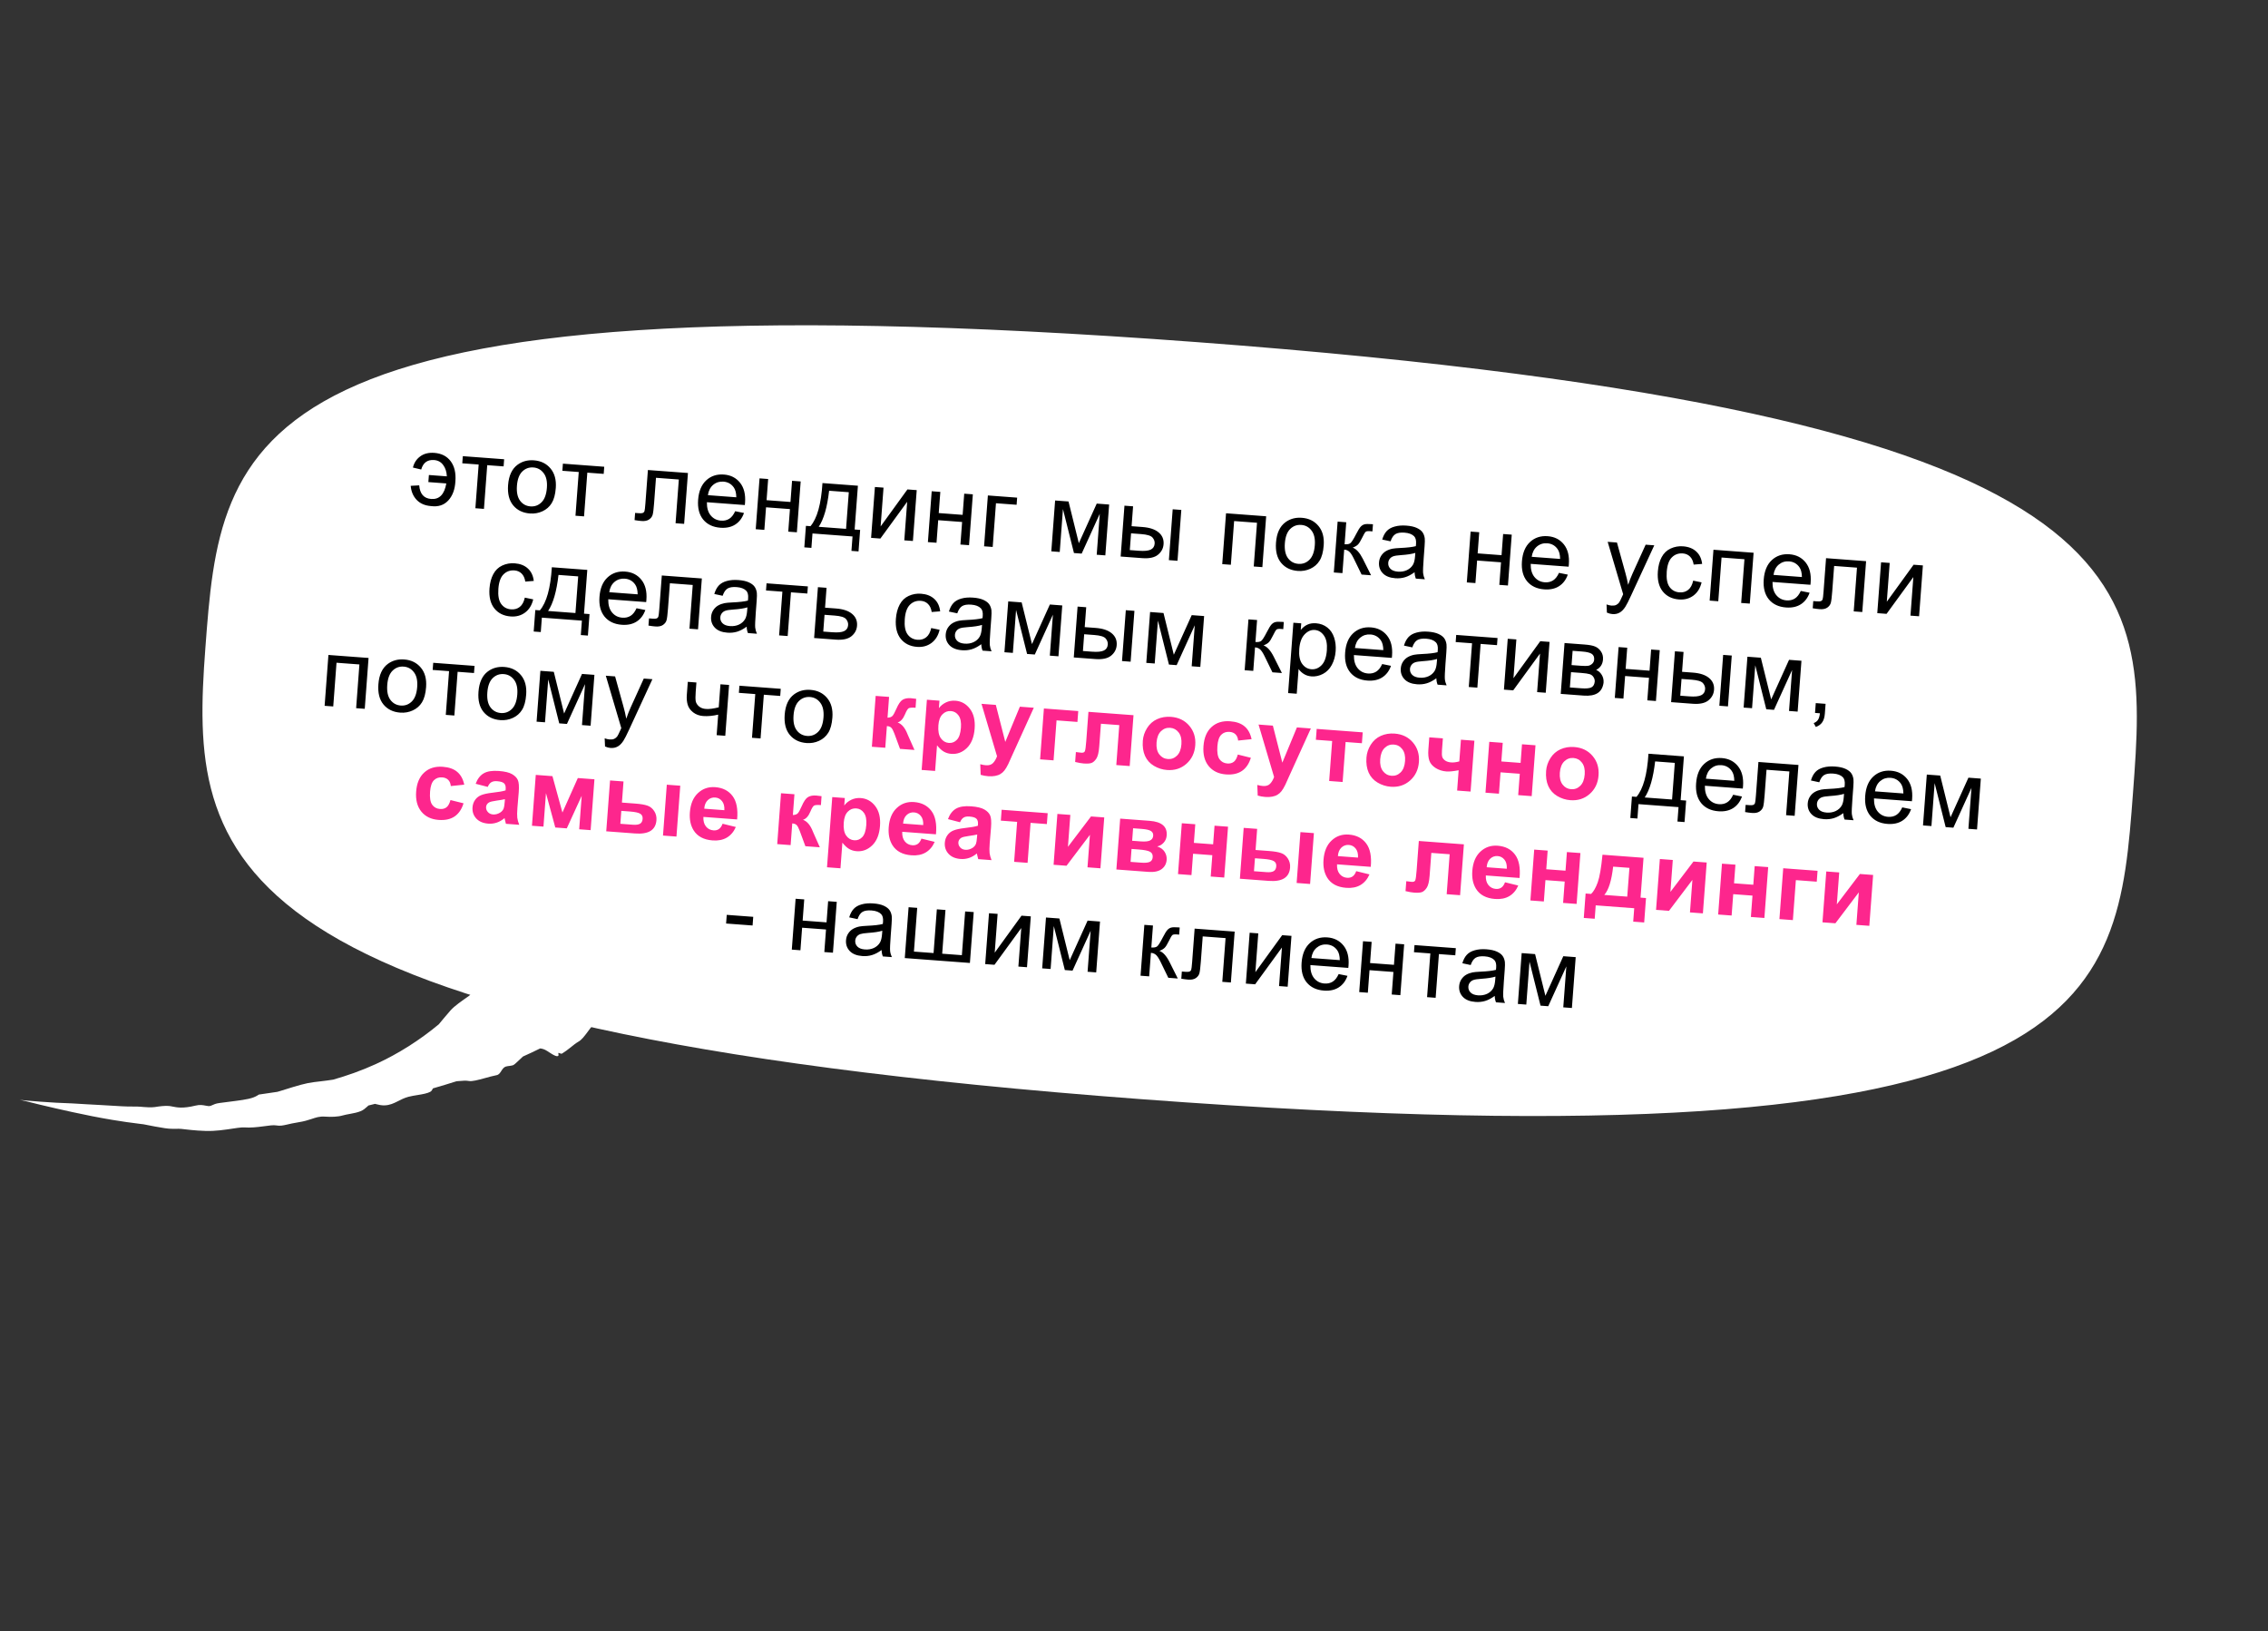
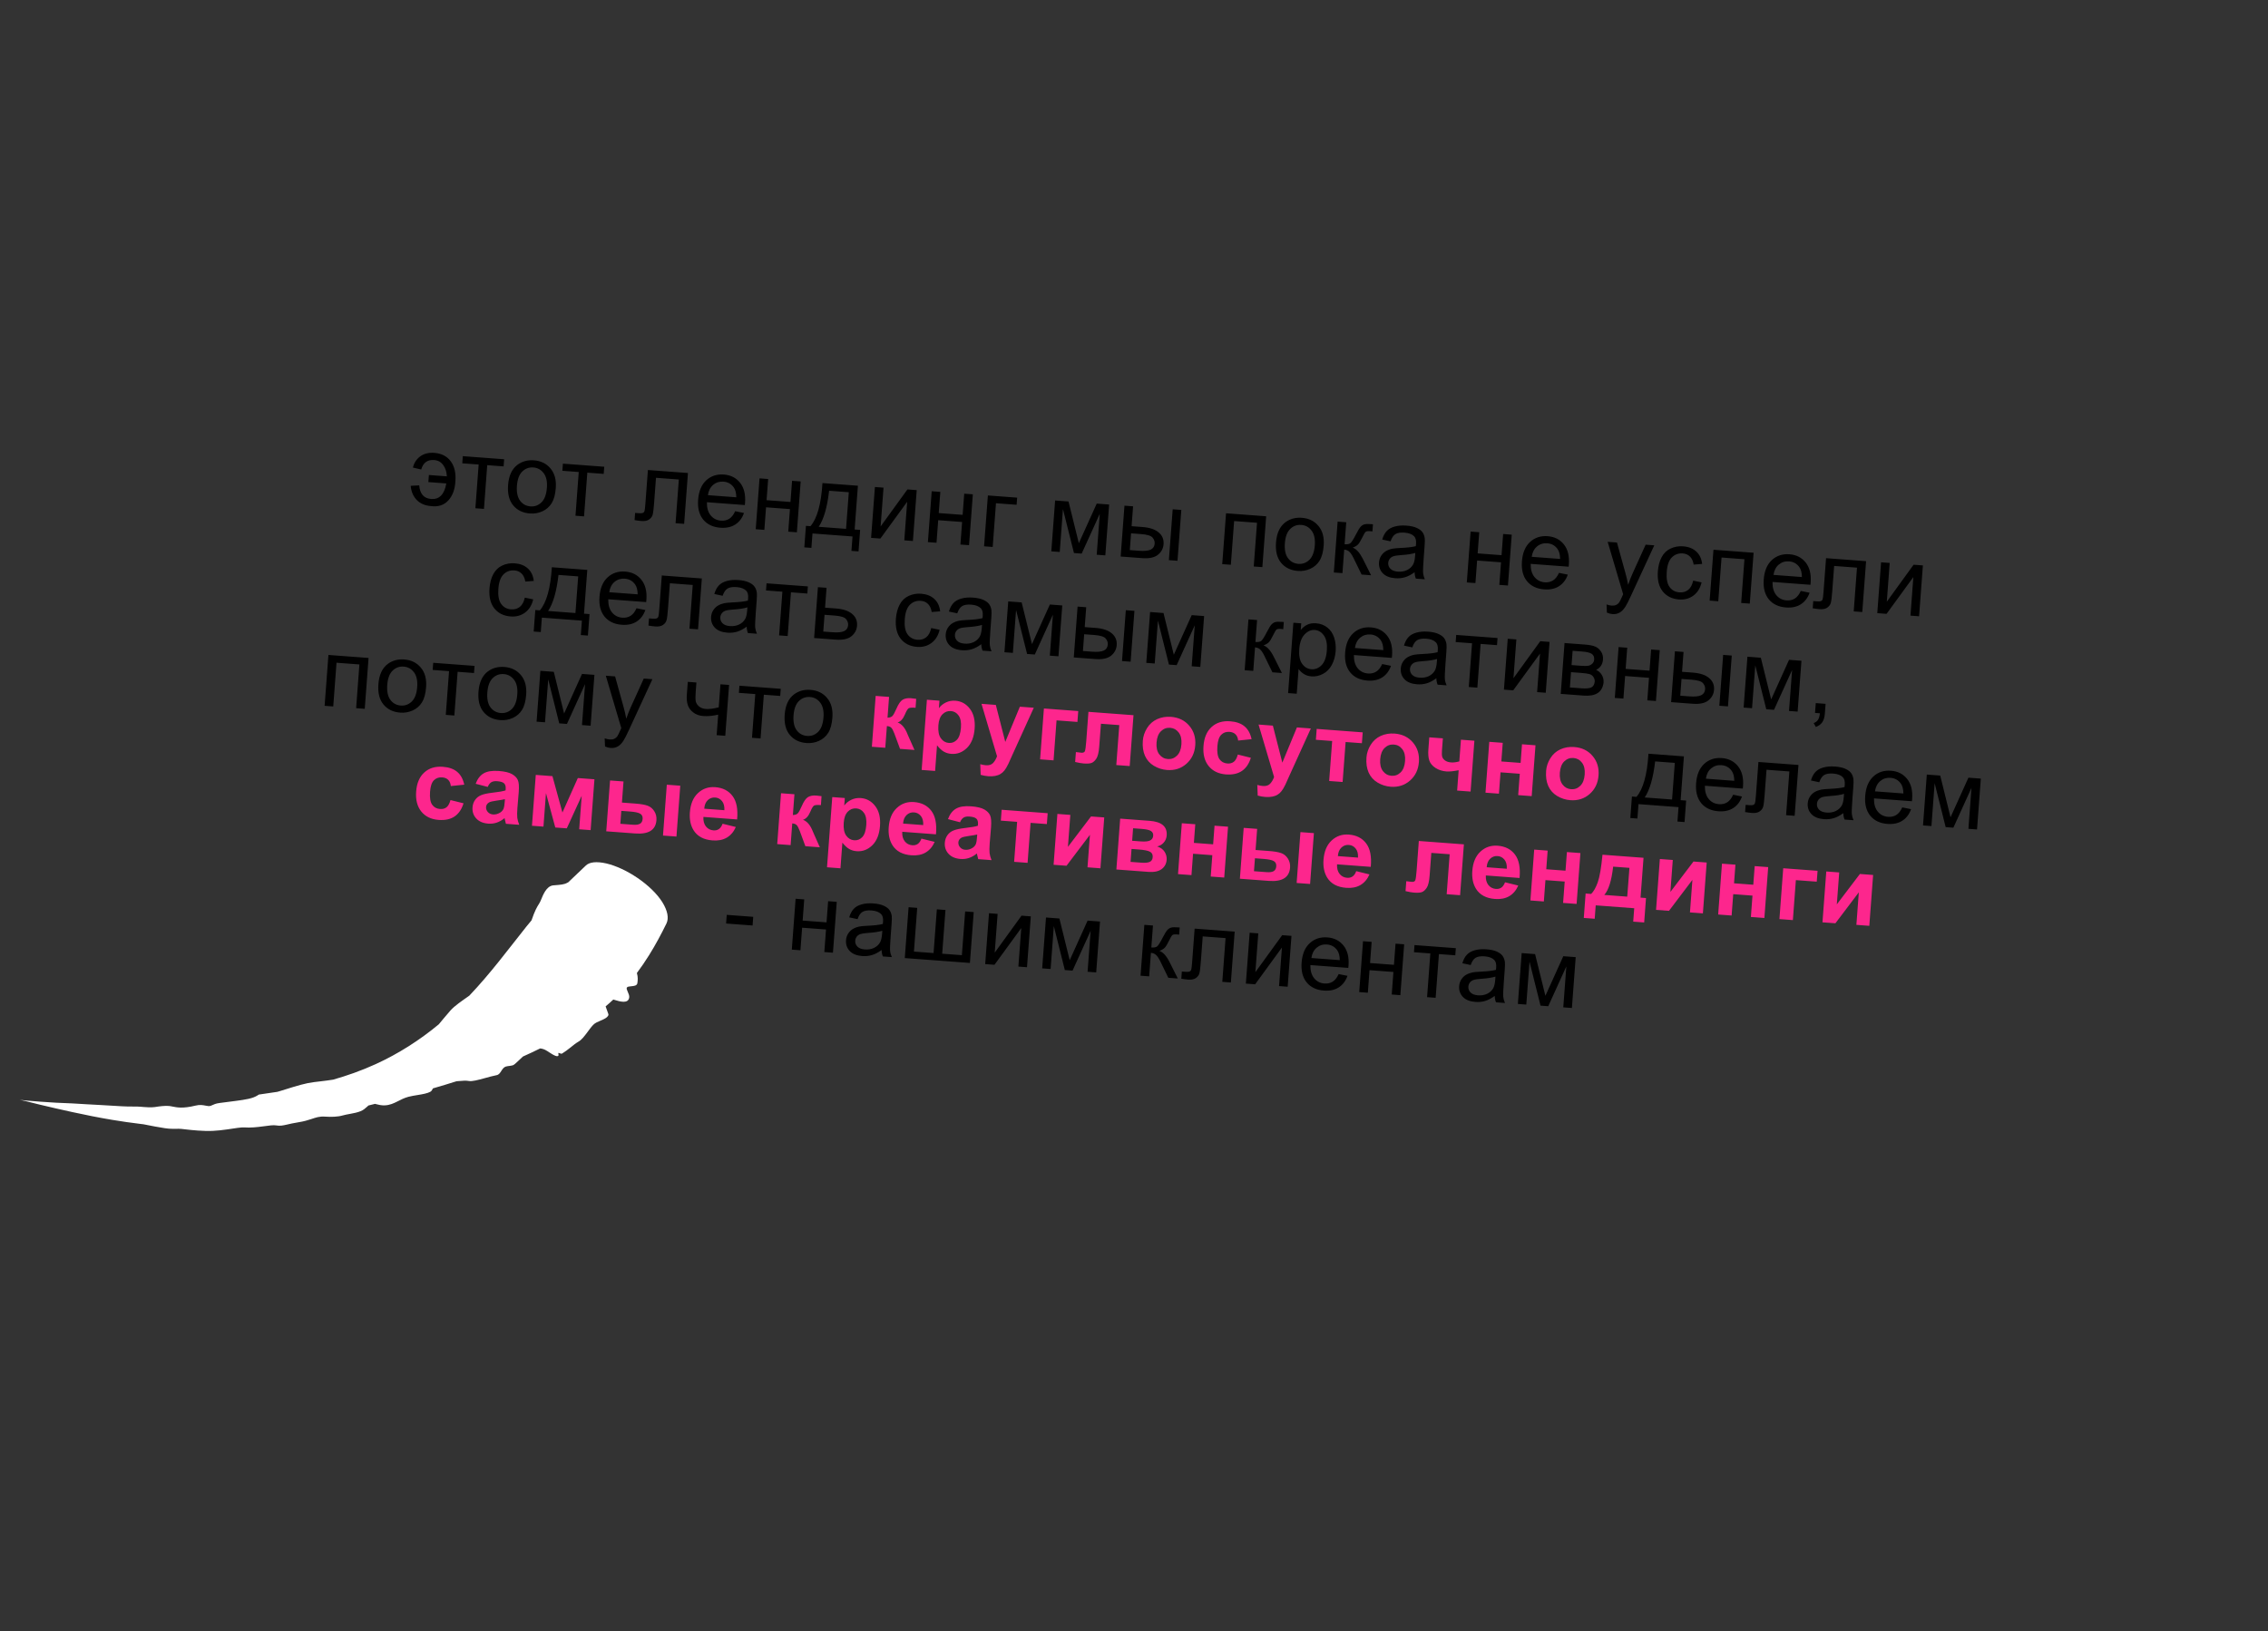
<svg xmlns="http://www.w3.org/2000/svg" width="392" height="282" viewBox="0 0 392 282" fill="none">
  <rect x="0" y="0" width="392" height="282" fill="#333333" stroke="none" />
-   <path d="M206.937 59.644C248.572 62.76 279.645 66.926 302.792 71.983C325.944 77.041 341.133 82.984 351.026 89.632C360.899 96.266 365.5 103.604 367.485 111.498C369.479 119.427 368.845 127.948 368.168 136.999C367.49 146.05 366.849 154.57 363.697 162.114C360.559 169.625 354.918 176.196 344.167 181.287C333.394 186.389 317.49 190.004 293.843 191.559C270.201 193.115 238.855 192.609 197.22 189.493C156.814 186.469 126.355 182.35 103.439 177.31C80.517 172.27 65.171 166.315 54.968 159.641C44.781 152.977 39.721 145.597 37.357 137.671C34.985 129.719 35.312 121.175 35.988 112.14C36.666 103.089 37.308 94.568 40.46 87.024C43.598 79.514 49.238 72.942 59.989 67.851C70.762 62.75 86.666 59.134 110.313 57.578C133.955 56.023 165.302 56.529 206.937 59.644Z" fill="white" stroke="white" />
  <path d="M95.605 153.042C94.397 153.175 93.834 154.767 93.465 155.649C93.459 155.665 93.452 155.68 93.445 155.696C93.362 155.902 93.257 156.076 93.132 156.278C92.826 156.762 92.434 157.42 91.87 159.083C91.567 159.44 91.267 159.803 90.982 160.162C87.851 164.091 84.78 168.258 81.112 172.109C81.058 172.147 81.004 172.185 80.948 172.224C79.884 172.977 78.564 173.863 77.847 174.677C76.964 175.696 76.35 176.44 75.84 177.057C72.549 179.786 68.888 182.134 64.948 183.933C63.702 184.501 62.451 185.01 61.172 185.468C59.98 185.893 58.792 186.273 57.591 186.619C56.867 186.737 56.167 186.822 55.514 186.9C54.624 187.003 53.829 187.092 53.177 187.227C51.59 187.561 49.877 188.149 48.553 188.547C48.338 188.613 48.133 188.674 47.943 188.729C46.846 188.905 45.82 189.056 44.743 189.2C44.675 189.243 44.607 189.287 44.537 189.332C43.672 189.888 42.5 190.063 40.748 190.297C39.975 190.398 39.07 190.51 37.987 190.653C37.28 190.745 36.961 190.906 36.673 191.036C36.59 191.074 36.512 191.109 36.433 191.139C36.161 191.241 35.867 191.18 35.52 191.112C35.068 191.022 34.528 190.924 33.812 191.107C31.499 191.667 30.557 191.408 29.787 191.269C29.565 191.225 29.364 191.186 29.157 191.169C28.491 191.115 27.499 191.237 26.787 191.357C26.222 191.454 25.089 191.385 24.221 191.3C23.893 191.267 23.446 191.27 22.915 191.27C22.372 191.27 21.707 191.263 21.063 191.225C19.396 191.127 18.488 191.074 17.759 191.031C17.551 191.019 17.357 191.008 17.162 190.996C16.55 190.959 15.766 190.919 15.026 190.881C14.124 190.834 13.199 190.78 12.489 190.73C10.629 190.669 8.787 190.571 6.963 190.431C6.02 190.359 5.102 190.295 4.424 190.226C3.747 190.159 3.366 190.095 3.367 190.095C3.367 190.094 3.745 190.166 4.406 190.328C5.068 190.488 5.958 190.723 6.879 190.943C8.722 191.382 10.597 191.815 12.489 192.225C14.754 192.72 17.08 193.188 19.392 193.572C20.983 193.839 22.643 194.078 24.28 194.275C24.449 194.296 24.617 194.316 24.785 194.335C26.145 194.607 27.498 194.869 28.495 195.014C29.306 195.134 29.894 195.13 30.395 195.121C30.74 195.115 31.044 195.106 31.351 195.137C31.516 195.154 31.74 195.181 32.01 195.212C33.118 195.34 35.084 195.552 36.798 195.477C37.551 195.445 38.466 195.339 39.325 195.216C40.554 195.042 41.672 194.834 42.246 194.879C43.249 194.963 44.455 194.834 45.466 194.698C46.44 194.57 47.27 194.437 47.774 194.536C48.39 194.652 48.889 194.55 49.617 194.384C50.123 194.268 50.739 194.121 51.577 193.991C52.531 193.844 53.241 193.623 53.809 193.433C54.616 193.165 55.211 192.949 56.176 193.014C57.237 193.09 58.404 193.051 59.227 192.811C59.606 192.701 60.049 192.623 60.507 192.539C61.106 192.431 61.766 192.303 62.327 192.075C62.79 191.887 63.129 191.59 63.423 191.324C63.515 191.241 63.602 191.161 63.688 191.088C64.066 190.995 64.442 190.901 64.816 190.808C64.887 190.825 64.962 190.845 65.041 190.865C65.433 190.969 65.94 191.09 66.499 191.067C67.385 191.031 68.063 190.709 68.759 190.355C69.294 190.083 69.878 189.779 70.587 189.588C71.071 189.458 71.644 189.368 72.21 189.276C73.043 189.143 73.892 188.994 74.399 188.705C74.589 188.597 74.7 188.387 74.807 188.177C74.807 188.175 74.807 188.174 74.808 188.173C74.815 188.159 74.822 188.145 74.83 188.131C76.179 187.741 77.537 187.333 78.901 186.901C79.032 186.891 79.165 186.879 79.296 186.868C79.937 186.811 80.55 186.758 81.04 186.854C81.571 186.958 82.624 186.684 83.719 186.381C84.433 186.186 85.183 185.969 85.837 185.847C86.218 185.776 86.429 185.46 86.639 185.132C86.835 184.827 87.031 184.511 87.377 184.378C87.55 184.312 87.764 184.287 87.998 184.257C88.206 184.229 88.425 184.2 88.636 184.14C88.832 184.084 89.156 183.786 89.56 183.4C89.809 183.162 90.09 182.89 90.391 182.621C91.371 182.189 92.388 181.706 93.356 181.228C93.653 181.253 93.957 181.337 94.269 181.496C94.493 181.611 94.73 181.767 94.973 181.928C95.304 182.145 95.653 182.367 96.001 182.501C96.273 182.605 96.484 182.584 96.528 182.442C96.548 182.376 96.532 182.285 96.517 182.202C96.501 182.108 96.486 182.024 96.529 182C96.56 181.982 96.629 182.012 96.714 182.048C96.85 182.106 97.027 182.18 97.151 182.108C97.612 181.838 98.085 181.472 98.54 181.111C99.048 180.706 99.555 180.292 100.005 180.039C100.516 179.751 101.012 179.107 101.51 178.435C101.86 177.965 102.199 177.494 102.536 177.147C102.867 176.805 103.347 176.61 103.82 176.413C104.395 176.169 104.948 175.934 105.157 175.473C105.199 175.38 105.095 175.104 104.961 174.759C104.867 174.515 104.758 174.235 104.675 173.96C105.121 173.585 105.57 173.184 106.004 172.774C106.047 172.787 106.092 172.801 106.138 172.815C106.139 172.815 106.14 172.815 106.14 172.816C107.161 173.129 108.597 173.558 108.752 172.411C108.795 172.116 108.646 171.77 108.51 171.458C108.377 171.153 108.256 170.879 108.339 170.72C108.434 170.539 108.749 170.511 109.092 170.48C109.574 170.437 110.118 170.389 110.168 169.908C110.172 169.875 110.175 169.84 110.18 169.802C110.226 169.448 110.29 168.926 110.08 168.186C110.827 167.19 111.545 166.136 112.199 165.084C113.308 163.306 114.288 161.473 115.191 159.623C115.635 158.713 115.392 157.411 114.471 155.933C113.542 154.465 111.997 152.988 110.194 151.76C108.389 150.533 106.457 149.639 104.794 149.25C103.123 148.873 101.896 148.998 101.263 149.606C100.238 150.592 99.219 151.552 98.219 152.504C98.147 152.539 98.075 152.576 98.006 152.614C97.481 152.904 96.79 152.94 96.085 153.001C95.924 153.013 95.763 153.026 95.605 153.042Z" fill="white" />
  <path d="M74.13 82.106L77.234 82.339C77.199 81.548 76.987 80.894 76.598 80.377C76.216 79.854 75.693 79.568 75.031 79.519C73.878 79.432 73.135 79.979 72.802 81.158L71.371 80.818C71.565 80.006 71.985 79.363 72.631 78.889C73.277 78.411 74.091 78.208 75.074 78.281C76.304 78.374 77.245 78.855 77.896 79.725C78.546 80.595 78.818 81.744 78.711 83.174C78.639 84.583 78.229 85.696 77.479 86.511C76.731 87.32 75.736 87.643 74.494 87.478C73.445 87.399 72.617 87.04 72.01 86.401C71.409 85.763 71.067 84.954 70.985 83.977L72.456 83.896C72.573 85.37 73.261 86.154 74.519 86.248C75.231 86.301 75.803 86.105 76.236 85.66C76.675 85.21 76.977 84.512 77.142 83.564L74.038 83.332L74.13 82.106ZM79.992 78.849L87.136 79.384L87.043 80.617L84.212 80.406L83.647 87.963L82.165 87.852L82.731 80.295L79.9 80.083L79.992 78.849ZM87.816 83.855C87.938 82.227 88.481 81.055 89.444 80.339C90.249 79.745 91.195 79.488 92.282 79.569C93.491 79.66 94.449 80.131 95.156 80.983C95.864 81.83 96.166 82.951 96.062 84.347C95.977 85.478 95.739 86.357 95.348 86.983C94.963 87.603 94.432 88.068 93.754 88.378C93.082 88.689 92.362 88.815 91.595 88.758C90.364 88.665 89.397 88.196 88.695 87.35C87.998 86.504 87.705 85.339 87.816 83.855ZM89.347 83.97C89.263 85.095 89.446 85.958 89.895 86.558C90.344 87.152 90.941 87.477 91.686 87.532C92.426 87.588 93.062 87.352 93.595 86.826C94.129 86.3 94.438 85.46 94.525 84.307C94.606 83.22 94.419 82.379 93.964 81.785C93.515 81.185 92.924 80.858 92.19 80.803C91.445 80.747 90.806 80.979 90.273 81.5C89.74 82.021 89.432 82.844 89.347 83.97ZM97.292 80.144L104.435 80.679L104.343 81.912L101.512 81.7L100.946 89.258L99.465 89.147L100.03 81.589L97.199 81.377L97.292 80.144ZM111.984 81.244L118.904 81.761L118.246 90.552L116.764 90.441L117.33 82.884L113.381 82.588L113.054 86.967C112.977 87.988 112.894 88.659 112.803 88.98C112.713 89.3 112.509 89.571 112.193 89.791C111.877 90.012 111.437 90.101 110.874 90.059C110.527 90.033 110.128 89.981 109.679 89.903L109.772 88.661L110.426 88.71C110.735 88.733 110.958 88.719 111.095 88.669C111.232 88.612 111.328 88.517 111.383 88.382C111.437 88.248 111.493 87.799 111.55 87.038L111.984 81.244ZM127.066 88.366L128.592 88.671C128.281 89.552 127.779 90.217 127.086 90.665C126.392 91.112 125.534 91.297 124.513 91.221C123.228 91.125 122.236 90.654 121.539 89.808C120.848 88.957 120.556 87.817 120.663 86.388C120.774 84.909 121.241 83.79 122.063 83.03C122.886 82.27 123.904 81.936 125.118 82.027C126.294 82.115 127.224 82.587 127.909 83.443C128.594 84.299 128.882 85.452 128.774 86.903C128.767 86.992 128.755 87.124 128.736 87.3L122.18 86.81C122.163 87.779 122.381 88.539 122.833 89.089C123.286 89.639 123.879 89.942 124.613 89.997C125.16 90.037 125.637 89.929 126.045 89.671C126.452 89.413 126.793 88.978 127.066 88.366ZM122.354 85.591L127.263 85.958C127.252 85.214 127.106 84.645 126.825 84.252C126.393 83.643 125.799 83.31 125.043 83.253C124.359 83.202 123.765 83.388 123.262 83.811C122.764 84.234 122.461 84.827 122.354 85.591ZM131.278 82.688L132.768 82.799L132.494 86.458L136.625 86.767L136.899 83.108L138.389 83.22L137.731 92.01L136.241 91.899L136.533 88L132.402 87.691L132.11 91.59L130.62 91.478L131.278 82.688ZM142.155 83.501L148.28 83.96L147.714 91.526L148.666 91.597L148.388 95.314L147.163 95.222L147.349 92.73L140.429 92.212L140.243 94.704L139.017 94.612L139.296 90.896L140.082 90.954C141.237 89.609 141.928 87.125 142.155 83.501ZM143.304 84.828C142.98 87.673 142.381 89.75 141.506 91.061L146.232 91.415L146.706 85.082L143.304 84.828ZM151.218 84.18L152.708 84.291L152.207 90.996L156.839 84.6L158.445 84.721L157.787 93.511L156.297 93.4L156.796 86.737L152.166 93.091L150.56 92.971L151.218 84.18ZM161.035 84.915L162.525 85.026L162.251 88.685L166.382 88.994L166.656 85.335L168.146 85.447L167.488 94.237L165.998 94.126L166.29 90.227L162.159 89.918L161.867 93.817L160.377 93.705L161.035 84.915ZM170.745 85.641L175.802 86.02L175.71 87.253L172.142 86.986L171.577 94.543L170.087 94.432L170.745 85.641ZM182.366 86.511L184.683 86.684L186.466 93.893L189.559 87.049L191.703 87.21L191.045 96L189.555 95.889L190.085 88.811L186.956 95.694L185.623 95.595L183.72 87.994L183.165 95.411L181.708 95.302L182.366 86.511ZM202.687 88.032L204.177 88.143L203.519 96.934L202.029 96.822L202.687 88.032ZM194.351 87.408L195.841 87.519L195.584 90.954L197.472 91.096C198.702 91.188 199.631 91.499 200.257 92.028C200.889 92.553 201.174 93.235 201.111 94.073C201.056 94.807 200.73 95.416 200.134 95.898C199.543 96.376 198.638 96.569 197.419 96.477L193.694 96.199L194.351 87.408ZM195.275 95.085L196.84 95.202C197.783 95.273 198.465 95.207 198.885 95.006C199.306 94.804 199.534 94.458 199.571 93.966C199.599 93.586 199.476 93.235 199.2 92.915C198.924 92.595 198.276 92.396 197.255 92.32L195.492 92.188L195.275 95.085ZM211.908 88.722L218.844 89.241L218.186 98.032L216.696 97.92L217.262 90.363L213.305 90.067L212.74 97.624L211.25 97.513L211.908 88.722ZM220.543 93.788C220.665 92.16 221.208 90.988 222.171 90.272C222.976 89.678 223.922 89.421 225.009 89.502C226.218 89.593 227.176 90.064 227.883 90.916C228.591 91.763 228.893 92.884 228.789 94.28C228.704 95.411 228.466 96.29 228.075 96.915C227.69 97.536 227.159 98.001 226.481 98.311C225.808 98.621 225.089 98.748 224.321 98.691C223.091 98.598 222.124 98.129 221.422 97.283C220.725 96.438 220.432 95.272 220.543 93.788ZM222.074 93.903C221.99 95.028 222.173 95.891 222.622 96.491C223.071 97.085 223.668 97.41 224.413 97.465C225.153 97.521 225.789 97.285 226.322 96.759C226.856 96.233 227.165 95.393 227.252 94.24C227.333 93.153 227.146 92.312 226.691 91.718C226.242 91.118 225.651 90.791 224.917 90.736C224.172 90.68 223.533 90.912 223 91.433C222.467 91.954 222.159 92.777 222.074 93.903ZM231.194 90.165L232.684 90.276L232.399 94.076C232.874 94.111 233.212 94.045 233.413 93.877C233.62 93.71 233.941 93.201 234.377 92.351C234.721 91.678 234.993 91.237 235.191 91.03C235.39 90.823 235.611 90.69 235.854 90.63C236.097 90.571 236.481 90.561 237.005 90.6L237.303 90.622L237.21 91.856L236.797 91.816C236.405 91.787 236.15 91.826 236.031 91.934C235.906 92.046 235.702 92.395 235.42 92.978C235.151 93.535 234.914 93.917 234.71 94.124C234.506 94.331 234.201 94.51 233.796 94.663C234.423 94.882 235.007 95.525 235.549 96.592L236.976 99.438L235.337 99.315L233.952 96.473C233.667 95.902 233.409 95.522 233.179 95.333C232.95 95.138 232.667 95.028 232.33 95.003L232.026 99.067L230.536 98.956L231.194 90.165ZM244.498 98.91C243.911 99.338 243.354 99.629 242.826 99.784C242.304 99.939 241.751 99.995 241.166 99.951C240.2 99.879 239.475 99.589 238.992 99.081C238.509 98.567 238.294 97.944 238.349 97.21C238.382 96.779 238.507 96.395 238.727 96.056C238.953 95.712 239.231 95.445 239.561 95.253C239.897 95.062 240.268 94.926 240.674 94.845C240.972 94.79 241.419 94.748 242.015 94.721C243.229 94.667 244.127 94.562 244.711 94.406C244.731 94.203 244.744 94.073 244.748 94.018C244.793 93.411 244.685 92.973 244.422 92.703C244.066 92.338 243.513 92.127 242.763 92.071C242.062 92.019 241.534 92.104 241.179 92.327C240.829 92.545 240.551 92.96 240.345 93.572L238.903 93.264C239.082 92.65 239.337 92.165 239.669 91.806C240.002 91.443 240.463 91.18 241.052 91.019C241.641 90.853 242.314 90.797 243.07 90.854C243.821 90.91 244.424 91.044 244.88 91.256C245.336 91.468 245.664 91.717 245.864 92.004C246.065 92.285 246.195 92.633 246.252 93.048C246.283 93.306 246.274 93.766 246.224 94.428L246.075 96.415C245.972 97.8 245.936 98.679 245.969 99.054C246.008 99.423 246.109 99.783 246.271 100.133L244.715 100.017C244.584 99.696 244.512 99.328 244.498 98.91ZM244.623 95.573C244.066 95.754 243.241 95.881 242.148 95.954C241.528 95.997 241.088 96.064 240.826 96.155C240.564 96.246 240.355 96.394 240.201 96.599C240.048 96.799 239.961 97.028 239.942 97.287C239.912 97.685 240.036 98.027 240.314 98.314C240.598 98.602 241.03 98.767 241.609 98.811C242.183 98.854 242.703 98.768 243.168 98.553C243.634 98.332 243.988 98.012 244.231 97.592C244.416 97.267 244.533 96.776 244.582 96.12L244.623 95.573ZM254.18 91.885L255.67 91.997L255.396 95.655L259.527 95.965L259.8 92.306L261.29 92.417L260.632 101.208L259.142 101.097L259.434 97.198L255.304 96.889L255.012 100.788L253.522 100.676L254.18 91.885ZM269.453 99.022L270.978 99.327C270.668 100.208 270.166 100.873 269.472 101.32C268.778 101.768 267.921 101.953 266.9 101.877C265.614 101.781 264.623 101.31 263.926 100.464C263.235 99.613 262.943 98.473 263.05 97.044C263.16 95.565 263.627 94.446 264.45 93.686C265.272 92.926 266.291 92.592 267.505 92.683C268.68 92.771 269.611 93.243 270.296 94.099C270.981 94.954 271.269 96.108 271.16 97.559C271.154 97.648 271.141 97.78 271.122 97.956L264.566 97.466C264.549 98.435 264.767 99.195 265.22 99.745C265.673 100.295 266.266 100.598 267 100.653C267.546 100.693 268.023 100.585 268.431 100.327C268.839 100.069 269.179 99.634 269.453 99.022ZM264.741 96.247L269.65 96.614C269.639 95.87 269.493 95.301 269.211 94.908C268.78 94.299 268.186 93.966 267.43 93.909C266.745 93.858 266.152 94.044 265.648 94.466C265.15 94.89 264.848 95.483 264.741 96.247ZM277.736 105.893L277.675 104.481C277.994 104.594 278.275 104.659 278.518 104.678C278.849 104.702 279.118 104.667 279.325 104.572C279.532 104.476 279.706 104.334 279.848 104.145C279.953 104.003 280.133 103.644 280.387 103.069C280.42 102.989 280.474 102.871 280.546 102.715L277.869 93.658L279.475 93.778L280.924 99.006C281.113 99.669 281.274 100.364 281.409 101.09C281.631 100.418 281.885 99.766 282.171 99.133L284.434 94.149L285.924 94.261L281.91 102.95C281.479 103.889 281.151 104.533 280.925 104.883C280.623 105.354 280.293 105.69 279.934 105.891C279.574 106.097 279.157 106.182 278.683 106.147C278.396 106.125 278.08 106.041 277.736 105.893ZM292.65 100.366L294.101 100.666C293.865 101.664 293.395 102.425 292.69 102.95C291.99 103.469 291.161 103.693 290.201 103.621C288.998 103.531 288.058 103.066 287.383 102.228C286.714 101.384 286.434 100.228 286.544 98.761C286.615 97.811 286.834 96.993 287.202 96.304C287.57 95.616 288.087 95.119 288.754 94.814C289.426 94.504 290.14 94.377 290.896 94.433C291.851 94.505 292.614 94.806 293.184 95.337C293.756 95.862 294.093 96.576 294.198 97.477L292.733 97.592C292.639 96.992 292.427 96.529 292.096 96.204C291.77 95.88 291.359 95.7 290.863 95.663C290.112 95.606 289.482 95.831 288.973 96.337C288.463 96.837 288.165 97.669 288.078 98.834C287.99 100.015 288.152 100.89 288.564 101.459C288.977 102.028 289.547 102.34 290.276 102.394C290.861 102.438 291.362 102.295 291.781 101.966C292.2 101.637 292.489 101.103 292.65 100.366ZM296.154 95.026L303.091 95.546L302.433 104.336L300.943 104.225L301.508 96.667L297.552 96.371L296.986 103.929L295.496 103.817L296.154 95.026ZM311.245 102.149L312.77 102.455C312.46 103.336 311.958 104 311.264 104.448C310.57 104.895 309.713 105.081 308.692 105.005C307.406 104.908 306.415 104.437 305.718 103.592C305.027 102.741 304.735 101.601 304.842 100.172C304.953 98.693 305.419 97.573 306.242 96.814C307.065 96.054 308.083 95.719 309.297 95.81C310.472 95.898 311.403 96.37 312.088 97.226C312.773 98.082 313.061 99.236 312.952 100.687C312.946 100.775 312.933 100.908 312.914 101.084L306.359 100.593C306.341 101.563 306.559 102.323 307.012 102.873C307.465 103.423 308.058 103.725 308.792 103.78C309.338 103.821 309.815 103.712 310.223 103.454C310.631 103.196 310.971 102.761 311.245 102.149ZM306.533 99.374L311.442 99.742C311.431 98.997 311.285 98.428 311.003 98.036C310.572 97.426 309.978 97.093 309.222 97.037C308.538 96.985 307.944 97.171 307.44 97.594C306.943 98.017 306.64 98.611 306.533 99.374ZM315.614 96.483L322.534 97.001L321.876 105.792L320.395 105.681L320.96 98.123L317.012 97.828L316.684 102.207C316.608 103.227 316.524 103.898 316.434 104.219C316.343 104.539 316.14 104.81 315.823 105.031C315.507 105.251 315.068 105.34 314.505 105.298C314.157 105.272 313.759 105.22 313.31 105.142L313.403 103.9L314.056 103.949C314.365 103.973 314.589 103.959 314.725 103.908C314.863 103.852 314.959 103.756 315.013 103.621C315.068 103.487 315.123 103.039 315.18 102.277L315.614 96.483ZM325.125 97.195L326.615 97.306L326.113 104.011L330.745 97.615L332.351 97.735L331.693 106.526L330.203 106.415L330.702 99.751L326.073 106.106L324.467 105.985L325.125 97.195ZM90.71 103.304L92.161 103.604C91.925 104.602 91.455 105.363 90.749 105.887C90.05 106.407 89.221 106.63 88.26 106.558C87.057 106.468 86.118 106.004 85.443 105.166C84.773 104.322 84.494 103.166 84.604 101.698C84.675 100.749 84.894 99.93 85.262 99.242C85.63 98.554 86.147 98.057 86.814 97.751C87.486 97.441 88.2 97.314 88.956 97.371C89.911 97.442 90.674 97.743 91.244 98.275C91.815 98.8 92.153 99.513 92.258 100.415L90.793 100.53C90.699 99.929 90.486 99.466 90.156 99.142C89.83 98.818 89.419 98.637 88.922 98.6C88.172 98.544 87.542 98.769 87.032 99.275C86.523 99.775 86.225 100.607 86.138 101.771C86.05 102.952 86.212 103.827 86.624 104.397C87.037 104.966 87.607 105.278 88.335 105.332C88.92 105.376 89.422 105.233 89.841 104.904C90.26 104.574 90.549 104.041 90.71 103.304ZM95.381 98.051L101.507 98.51L100.94 106.076L101.892 106.147L101.614 109.863L100.389 109.772L100.575 107.28L93.655 106.762L93.469 109.254L92.244 109.162L92.522 105.446L93.308 105.504C94.463 104.159 95.154 101.675 95.381 98.051ZM96.53 99.378C96.207 102.222 95.607 104.3 94.732 105.611L99.459 105.965L99.933 99.632L96.53 99.378ZM110.017 105.14L111.542 105.446C111.232 106.327 110.73 106.991 110.036 107.439C109.342 107.886 108.485 108.072 107.464 107.996C106.178 107.899 105.187 107.428 104.49 106.583C103.799 105.732 103.507 104.592 103.614 103.162C103.724 101.684 104.191 100.564 105.014 99.805C105.836 99.045 106.855 98.71 108.069 98.801C109.244 98.889 110.174 99.361 110.859 100.217C111.545 101.073 111.833 102.227 111.724 103.678C111.718 103.766 111.705 103.898 111.686 104.075L105.13 103.584C105.113 104.554 105.331 105.314 105.784 105.864C106.236 106.414 106.83 106.716 107.564 106.771C108.11 106.812 108.587 106.703 108.995 106.445C109.403 106.187 109.743 105.752 110.017 105.14ZM105.305 102.365L110.213 102.732C110.202 101.988 110.056 101.419 109.775 101.026C109.343 100.417 108.75 100.084 107.994 100.027C107.309 99.976 106.715 100.162 106.212 100.585C105.714 101.008 105.412 101.602 105.305 102.365ZM114.386 99.474L121.306 99.992L120.648 108.782L119.166 108.672L119.732 101.114L115.784 100.819L115.456 105.197C115.379 106.218 115.296 106.889 115.205 107.21C115.115 107.53 114.911 107.801 114.595 108.021C114.279 108.242 113.84 108.331 113.277 108.289C112.929 108.263 112.531 108.211 112.081 108.133L112.174 106.891L112.828 106.94C113.137 106.963 113.36 106.95 113.497 106.899C113.635 106.842 113.731 106.747 113.785 106.612C113.839 106.478 113.895 106.03 113.952 105.268L114.386 99.474ZM129.056 108.321C128.469 108.749 127.912 109.04 127.384 109.195C126.862 109.35 126.309 109.406 125.724 109.362C124.758 109.29 124.033 109 123.55 108.492C123.066 107.978 122.852 107.355 122.907 106.621C122.939 106.19 123.065 105.806 123.285 105.467C123.51 105.123 123.788 104.855 124.119 104.664C124.455 104.472 124.826 104.337 125.232 104.256C125.53 104.201 125.977 104.159 126.573 104.132C127.787 104.078 128.685 103.973 129.268 103.817C129.289 103.613 129.302 103.484 129.306 103.429C129.351 102.822 129.242 102.384 128.98 102.114C128.624 101.749 128.071 101.538 127.321 101.482C126.62 101.43 126.092 101.515 125.736 101.738C125.387 101.956 125.109 102.371 124.902 102.983L123.46 102.675C123.64 102.061 123.895 101.575 124.227 101.217C124.56 100.854 125.02 100.591 125.61 100.43C126.199 100.263 126.872 100.208 127.628 100.265C128.379 100.321 128.982 100.455 129.438 100.667C129.893 100.878 130.222 101.128 130.422 101.415C130.623 101.696 130.752 102.044 130.81 102.459C130.841 102.717 130.831 103.177 130.782 103.839L130.633 105.825C130.529 107.211 130.494 108.09 130.527 108.465C130.566 108.834 130.667 109.194 130.829 109.544L129.273 109.428C129.142 109.107 129.069 108.738 129.056 108.321ZM129.181 104.984C128.624 105.165 127.798 105.291 126.705 105.365C126.086 105.408 125.646 105.474 125.383 105.566C125.121 105.657 124.913 105.805 124.759 106.01C124.605 106.21 124.519 106.439 124.5 106.698C124.47 107.096 124.594 107.438 124.872 107.725C125.156 108.013 125.587 108.178 126.167 108.222C126.741 108.264 127.261 108.179 127.726 107.964C128.192 107.743 128.546 107.423 128.789 107.003C128.974 106.678 129.091 106.187 129.14 105.531L129.181 104.984ZM132.488 100.828L139.632 101.363L139.54 102.596L136.709 102.385L136.143 109.942L134.661 109.831L135.227 102.274L132.396 102.062L132.488 100.828ZM141.37 101.493L142.86 101.605L142.603 105.04L144.49 105.181C145.721 105.273 146.649 105.584 147.275 106.114C147.908 106.638 148.192 107.32 148.13 108.159C148.075 108.893 147.749 109.501 147.152 109.983C146.562 110.461 145.657 110.654 144.437 110.563L140.712 110.284L141.37 101.493ZM142.294 109.17L143.858 109.287C144.802 109.358 145.484 109.293 145.904 109.091C146.324 108.889 146.553 108.543 146.589 108.052C146.618 107.671 146.494 107.32 146.219 107C145.943 106.68 145.295 106.482 144.274 106.405L142.511 106.273L142.294 109.17ZM160.951 108.561L162.402 108.861C162.166 109.858 161.696 110.62 160.991 111.144C160.292 111.663 159.462 111.887 158.502 111.815C157.299 111.725 156.36 111.261 155.684 110.422C155.015 109.579 154.735 108.423 154.845 106.955C154.916 106.006 155.135 105.187 155.503 104.499C155.871 103.81 156.388 103.313 157.055 103.008C157.727 102.698 158.442 102.571 159.198 102.628C160.152 102.699 160.915 103 161.486 103.531C162.057 104.057 162.395 104.77 162.499 105.671L161.034 105.787C160.94 105.186 160.728 104.723 160.397 104.399C160.072 104.075 159.661 103.894 159.164 103.857C158.413 103.801 157.783 104.026 157.274 104.531C156.765 105.031 156.467 105.864 156.379 107.028C156.291 108.209 156.453 109.084 156.866 109.653C157.278 110.222 157.848 110.534 158.577 110.589C159.162 110.633 159.664 110.49 160.082 110.16C160.501 109.831 160.791 109.298 160.951 108.561ZM169.607 111.356C169.02 111.784 168.462 112.075 167.935 112.23C167.413 112.385 166.859 112.441 166.274 112.397C165.308 112.324 164.584 112.034 164.1 111.526C163.617 111.013 163.403 110.389 163.458 109.655C163.49 109.225 163.616 108.84 163.835 108.502C164.061 108.158 164.339 107.89 164.67 107.698C165.006 107.507 165.377 107.371 165.782 107.291C166.08 107.235 166.527 107.194 167.123 107.166C168.337 107.113 169.236 107.008 169.819 106.852C169.84 106.648 169.852 106.519 169.856 106.463C169.902 105.856 169.793 105.418 169.53 105.149C169.175 104.784 168.621 104.573 167.871 104.517C167.17 104.464 166.642 104.55 166.287 104.773C165.938 104.991 165.66 105.406 165.453 106.017L164.011 105.71C164.19 105.096 164.446 104.61 164.778 104.252C165.11 103.889 165.571 103.626 166.16 103.465C166.75 103.298 167.422 103.243 168.179 103.3C168.929 103.356 169.532 103.49 169.988 103.701C170.444 103.913 170.772 104.162 170.973 104.449C171.173 104.731 171.303 105.079 171.361 105.494C171.391 105.751 171.382 106.211 171.332 106.874L171.184 108.86C171.08 110.245 171.045 111.125 171.078 111.499C171.117 111.868 171.217 112.228 171.38 112.579L169.823 112.463C169.692 112.142 169.62 111.773 169.607 111.356ZM169.732 108.019C169.174 108.199 168.349 108.326 167.256 108.4C166.637 108.442 166.196 108.509 165.934 108.601C165.672 108.692 165.464 108.84 165.31 109.045C165.156 109.244 165.069 109.474 165.05 109.733C165.02 110.13 165.144 110.473 165.423 110.76C165.706 111.047 166.138 111.213 166.717 111.256C167.291 111.299 167.811 111.213 168.277 110.998C168.743 110.778 169.097 110.458 169.339 110.037C169.524 109.713 169.641 109.222 169.691 108.565L169.732 108.019ZM174.264 103.955L176.582 104.128L178.365 111.337L181.457 104.493L183.601 104.654L182.943 113.444L181.453 113.333L181.983 106.256L178.854 113.138L177.521 113.039L175.618 105.438L175.063 112.855L173.606 112.746L174.264 103.955ZM194.585 105.476L196.075 105.587L195.417 114.378L193.927 114.266L194.585 105.476ZM186.25 104.852L187.74 104.963L187.482 108.399L189.37 108.54C190.6 108.632 191.529 108.943 192.155 109.472C192.787 109.997 193.072 110.679 193.009 111.517C192.954 112.251 192.629 112.86 192.032 113.342C191.441 113.82 190.536 114.013 189.317 113.921L185.592 113.643L186.25 104.852ZM187.173 112.529L188.738 112.646C189.681 112.717 190.363 112.651 190.784 112.45C191.204 112.248 191.432 111.902 191.469 111.41C191.498 111.03 191.374 110.679 191.098 110.359C190.823 110.039 190.174 109.84 189.153 109.764L187.39 109.632L187.173 112.529ZM198.782 105.79L201.099 105.963L202.882 113.172L205.975 106.328L208.119 106.488L207.461 115.279L205.971 115.168L206.501 108.09L203.372 114.973L202.039 114.874L200.136 107.273L199.581 114.69L198.124 114.581L198.782 105.79ZM215.783 107.062L217.273 107.174L216.989 110.973C217.463 111.008 217.801 110.942 218.003 110.774C218.209 110.606 218.53 110.098 218.966 109.248C219.31 108.575 219.582 108.134 219.781 107.927C219.979 107.72 220.2 107.587 220.443 107.527C220.686 107.468 221.07 107.458 221.594 107.497L221.892 107.519L221.8 108.753L221.387 108.713C220.995 108.684 220.739 108.723 220.62 108.831C220.495 108.944 220.292 109.292 220.009 109.875C219.74 110.432 219.503 110.814 219.299 111.021C219.095 111.228 218.79 111.407 218.385 111.56C219.012 111.779 219.597 112.422 220.138 113.489L221.565 116.335L219.926 116.212L218.541 113.37C218.256 112.799 217.999 112.419 217.769 112.23C217.539 112.035 217.256 111.925 216.919 111.9L216.615 115.964L215.125 115.853L215.783 107.062ZM222.637 119.803L223.547 107.643L224.905 107.745L224.819 108.887C225.173 108.464 225.559 108.157 225.979 107.967C226.398 107.77 226.895 107.694 227.469 107.737C228.22 107.793 228.867 108.036 229.412 108.465C229.957 108.894 230.35 109.473 230.589 110.201C230.829 110.924 230.918 111.705 230.855 112.543C230.788 113.443 230.564 114.242 230.185 114.941C229.811 115.634 229.301 116.151 228.654 116.491C228.013 116.826 227.353 116.968 226.674 116.917C226.177 116.88 225.738 116.741 225.357 116.502C224.98 116.263 224.677 115.974 224.448 115.635L224.127 119.914L222.637 119.803ZM224.564 112.189C224.479 113.32 224.646 114.174 225.063 114.749C225.481 115.324 226.015 115.636 226.666 115.684C227.329 115.734 227.915 115.498 228.426 114.975C228.943 114.448 229.245 113.597 229.333 112.421C229.417 111.301 229.248 110.445 228.826 109.853C228.41 109.261 227.881 108.941 227.241 108.893C226.607 108.846 226.021 109.102 225.486 109.661C224.956 110.215 224.649 111.058 224.564 112.189ZM238.895 114.785L240.42 115.091C240.11 115.972 239.608 116.636 238.914 117.084C238.22 117.531 237.363 117.717 236.342 117.64C235.056 117.544 234.065 117.073 233.368 116.228C232.677 115.377 232.385 114.237 232.492 112.807C232.602 111.328 233.069 110.209 233.892 109.449C234.714 108.69 235.733 108.355 236.947 108.446C238.122 108.534 239.052 109.006 239.738 109.862C240.423 110.718 240.711 111.871 240.602 113.323C240.596 113.411 240.583 113.543 240.564 113.72L234.008 113.229C233.991 114.199 234.209 114.959 234.662 115.509C235.115 116.059 235.708 116.361 236.442 116.416C236.988 116.457 237.465 116.348 237.873 116.09C238.281 115.832 238.621 115.397 238.895 114.785ZM234.183 112.01L239.091 112.377C239.081 111.633 238.934 111.064 238.653 110.671C238.221 110.062 237.628 109.729 236.872 109.672C236.187 109.621 235.594 109.807 235.09 110.23C234.592 110.653 234.29 111.247 234.183 112.01ZM248.258 117.242C247.671 117.67 247.114 117.961 246.586 118.116C246.064 118.271 245.51 118.327 244.925 118.283C243.96 118.211 243.235 117.92 242.751 117.413C242.268 116.899 242.054 116.276 242.109 115.542C242.141 115.111 242.267 114.727 242.487 114.388C242.712 114.044 242.99 113.776 243.321 113.585C243.657 113.393 244.028 113.257 244.434 113.177C244.732 113.121 245.179 113.08 245.775 113.052C246.989 112.999 247.887 112.894 248.47 112.738C248.491 112.534 248.504 112.405 248.508 112.35C248.553 111.743 248.444 111.304 248.182 111.035C247.826 110.67 247.273 110.459 246.522 110.403C245.822 110.351 245.294 110.436 244.938 110.659C244.589 110.877 244.311 111.292 244.104 111.903L242.662 111.596C242.841 110.982 243.097 110.496 243.429 110.138C243.761 109.775 244.222 109.512 244.811 109.351C245.401 109.184 246.074 109.129 246.83 109.186C247.58 109.242 248.184 109.376 248.639 109.588C249.095 109.799 249.423 110.049 249.624 110.335C249.825 110.617 249.954 110.965 250.012 111.38C250.043 111.638 250.033 112.097 249.984 112.76L249.835 114.746C249.731 116.131 249.696 117.011 249.729 117.385C249.768 117.755 249.869 118.114 250.031 118.465L248.475 118.349C248.344 118.028 248.271 117.659 248.258 117.242ZM248.383 113.905C247.826 114.085 247 114.212 245.907 114.286C245.288 114.328 244.847 114.395 244.585 114.487C244.323 114.578 244.115 114.726 243.961 114.931C243.807 115.13 243.721 115.36 243.701 115.619C243.672 116.016 243.796 116.359 244.074 116.646C244.358 116.933 244.789 117.099 245.369 117.142C245.943 117.185 246.462 117.099 246.928 116.884C247.394 116.664 247.748 116.344 247.99 115.923C248.176 115.599 248.293 115.108 248.342 114.451L248.383 113.905ZM251.69 109.749L258.834 110.284L258.742 111.517L255.911 111.305L255.345 118.863L253.863 118.752L254.429 111.194L251.598 110.983L251.69 109.749ZM260.597 110.416L262.087 110.527L261.585 117.232L266.217 110.836L267.823 110.957L267.165 119.747L265.675 119.636L266.174 112.972L261.545 119.327L259.939 119.207L260.597 110.416ZM270.414 111.15L273.849 111.408C274.693 111.471 275.314 111.589 275.712 111.763C276.115 111.932 276.449 112.215 276.714 112.612C276.984 113.01 277.099 113.471 277.06 113.995C277.028 114.415 276.913 114.775 276.712 115.076C276.518 115.373 276.239 115.612 275.876 115.796C276.28 115.965 276.602 116.25 276.844 116.651C277.092 117.047 277.197 117.504 277.158 118.023C277.04 118.852 276.696 119.448 276.125 119.81C275.554 120.173 274.753 120.315 273.721 120.238L269.756 119.941L270.414 111.15ZM271.627 114.962L273.216 115.081C273.851 115.128 274.289 115.128 274.531 115.08C274.774 115.031 274.996 114.915 275.198 114.73C275.401 114.54 275.513 114.304 275.534 114.023C275.569 113.559 275.428 113.224 275.11 113.017C274.798 112.81 274.245 112.677 273.45 112.618L271.811 112.495L271.627 114.962ZM271.337 118.828L273.299 118.975C274.143 119.038 274.73 118.984 275.059 118.815C275.389 118.64 275.58 118.313 275.632 117.834C275.653 117.552 275.581 117.286 275.417 117.035C275.253 116.779 275.027 116.609 274.739 116.527C274.452 116.439 273.985 116.371 273.34 116.322L271.535 116.187L271.337 118.828ZM279.759 111.85L281.249 111.961L280.975 115.62L285.105 115.929L285.379 112.27L286.869 112.382L286.211 121.173L284.721 121.061L285.013 117.163L280.883 116.853L280.591 120.752L279.101 120.641L279.759 111.85ZM297.828 113.202L299.318 113.314L298.661 122.104L297.171 121.993L297.828 113.202ZM289.493 112.578L290.983 112.69L290.726 116.125L292.613 116.266C293.844 116.358 294.772 116.669 295.398 117.199C296.031 117.723 296.315 118.405 296.253 119.244C296.198 119.978 295.872 120.586 295.275 121.069C294.685 121.546 293.779 121.739 292.56 121.648L288.835 121.369L289.493 112.578ZM290.417 120.256L291.981 120.373C292.925 120.443 293.607 120.378 294.027 120.176C294.447 119.974 294.676 119.628 294.712 119.137C294.741 118.756 294.617 118.406 294.342 118.085C294.066 117.765 293.418 117.567 292.397 117.49L290.633 117.358L290.417 120.256ZM302.025 113.516L304.343 113.69L306.126 120.898L309.218 114.054L311.362 114.215L310.704 123.006L309.214 122.894L309.744 115.817L306.615 122.7L305.282 122.6L303.379 114.999L302.824 122.416L301.367 122.307L302.025 113.516ZM313.709 123.231L313.836 121.534L315.533 121.661L315.406 123.358C315.359 123.981 315.211 124.475 314.962 124.839C314.712 125.209 314.339 125.481 313.844 125.655L313.477 124.986C313.802 124.872 314.049 124.685 314.219 124.426C314.387 124.172 314.499 123.795 314.553 123.294L313.709 123.231ZM56.765 113.212L63.702 113.731L63.044 122.522L61.554 122.41L62.119 114.853L58.163 114.557L57.597 122.114L56.107 122.003L56.765 113.212ZM65.4 118.278C65.522 116.65 66.065 115.478 67.028 114.762C67.833 114.168 68.779 113.911 69.866 113.993C71.075 114.083 72.033 114.554 72.74 115.406C73.448 116.253 73.75 117.374 73.646 118.77C73.561 119.902 73.323 120.78 72.933 121.406C72.548 122.026 72.016 122.491 71.338 122.801C70.666 123.112 69.946 123.238 69.179 123.181C67.948 123.089 66.982 122.619 66.279 121.773C65.582 120.928 65.289 119.763 65.4 118.278ZM66.932 118.393C66.847 119.518 67.03 120.381 67.479 120.981C67.928 121.575 68.525 121.9 69.27 121.956C70.01 122.011 70.646 121.776 71.18 121.249C71.713 120.723 72.023 119.884 72.109 118.73C72.19 117.643 72.003 116.802 71.549 116.208C71.1 115.608 70.508 115.281 69.774 115.226C69.029 115.17 68.39 115.403 67.857 115.923C67.324 116.444 67.016 117.267 66.932 118.393ZM74.876 114.567L82.019 115.102L81.927 116.335L79.096 116.123L78.53 123.681L77.049 123.57L77.614 116.012L74.783 115.801L74.876 114.567ZM82.7 119.573C82.822 117.945 83.364 116.773 84.328 116.057C85.133 115.462 86.079 115.206 87.166 115.287C88.374 115.378 89.332 115.849 90.04 116.701C90.748 117.547 91.05 118.669 90.945 120.065C90.861 121.196 90.623 122.075 90.232 122.7C89.847 123.321 89.316 123.786 88.638 124.096C87.965 124.406 87.245 124.533 86.478 124.475C85.248 124.383 84.281 123.914 83.579 123.068C82.882 122.222 82.589 121.057 82.7 119.573ZM84.231 119.687C84.147 120.813 84.329 121.676 84.778 122.275C85.228 122.87 85.825 123.194 86.57 123.25C87.309 123.306 87.946 123.07 88.479 122.544C89.012 122.018 89.322 121.178 89.409 120.025C89.49 118.938 89.303 118.097 88.848 117.502C88.399 116.903 87.808 116.575 87.074 116.521C86.329 116.465 85.69 116.697 85.157 117.218C84.624 117.738 84.316 118.562 84.231 119.687ZM93.4 115.954L95.718 116.127L97.501 123.336L100.594 116.492L102.738 116.652L102.08 125.443L100.59 125.332L101.119 118.254L97.99 125.137L96.658 125.037L94.754 117.437L94.199 124.853L92.743 124.744L93.4 115.954ZM104.574 129.034L104.513 127.623C104.832 127.736 105.113 127.801 105.356 127.819C105.687 127.844 105.956 127.809 106.163 127.713C106.37 127.618 106.544 127.475 106.686 127.286C106.791 127.144 106.97 126.786 107.224 126.211C107.258 126.13 107.311 126.012 107.384 125.857L104.707 116.8L106.313 116.92L107.762 122.148C107.95 122.811 108.112 123.506 108.246 124.232C108.469 123.56 108.723 122.908 109.009 122.274L111.271 117.291L112.761 117.402L108.748 126.092C108.317 127.031 107.989 127.675 107.763 128.024C107.461 128.496 107.131 128.832 106.772 129.032C106.412 129.238 105.995 129.324 105.521 129.288C105.234 129.267 104.918 129.182 104.574 129.034ZM118.878 117.86L120.368 117.972L120.243 119.636C120.19 120.353 120.192 120.877 120.25 121.209C120.315 121.536 120.501 121.833 120.808 122.1C121.116 122.362 121.515 122.511 122.007 122.548C122.569 122.59 123.309 122.495 124.225 122.264L124.523 118.283L126.013 118.394L125.355 127.185L123.865 127.074L124.131 123.531C123.193 123.749 122.327 123.829 121.532 123.769C120.865 123.719 120.287 123.507 119.799 123.132C119.317 122.751 119.003 122.309 118.857 121.804C118.712 121.299 118.662 120.752 118.706 120.161L118.878 117.86ZM127.801 118.528L134.944 119.063L134.852 120.296L132.021 120.084L131.456 127.642L129.974 127.531L130.54 119.973L127.709 119.761L127.801 118.528ZM135.625 123.534C135.747 121.906 136.29 120.734 137.253 120.018C138.058 119.423 139.004 119.167 140.091 119.248C141.3 119.338 142.258 119.81 142.965 120.662C143.673 121.508 143.975 122.63 143.871 124.026C143.786 125.157 143.548 126.035 143.157 126.661C142.772 127.281 142.241 127.747 141.563 128.057C140.89 128.367 140.171 128.494 139.404 128.436C138.173 128.344 137.206 127.875 136.504 127.029C135.807 126.183 135.514 125.018 135.625 123.534ZM137.156 123.648C137.072 124.774 137.255 125.637 137.704 126.236C138.153 126.83 138.75 127.155 139.495 127.211C140.235 127.266 140.871 127.031 141.404 126.505C141.938 125.979 142.247 125.139 142.334 123.986C142.415 122.899 142.228 122.058 141.773 121.463C141.324 120.864 140.733 120.536 139.999 120.481C139.254 120.426 138.615 120.658 138.082 121.179C137.549 121.699 137.241 122.522 137.156 123.648ZM284.921 130.286L291.047 130.745L290.481 138.311L291.432 138.382L291.154 142.099L289.929 142.007L290.116 139.515L283.196 138.997L283.009 141.489L281.784 141.397L282.062 137.681L282.849 137.74C284.004 136.394 284.695 133.91 284.921 130.286ZM286.071 131.613C285.747 134.458 285.147 136.535 284.272 137.846L288.999 138.2L289.473 131.867L286.071 131.613ZM299.557 137.375L301.082 137.681C300.772 138.562 300.27 139.226 299.576 139.674C298.882 140.121 298.025 140.307 297.004 140.231C295.718 140.134 294.727 139.663 294.03 138.818C293.339 137.967 293.047 136.827 293.154 135.398C293.264 133.919 293.731 132.799 294.554 132.04C295.376 131.28 296.395 130.945 297.609 131.036C298.784 131.124 299.715 131.596 300.4 132.452C301.085 133.308 301.373 134.462 301.264 135.913C301.258 136.001 301.245 136.133 301.226 136.31L294.67 135.819C294.653 136.789 294.871 137.549 295.324 138.099C295.777 138.649 296.37 138.951 297.104 139.006C297.65 139.047 298.127 138.938 298.535 138.68C298.943 138.422 299.283 137.987 299.557 137.375ZM294.845 134.6L299.754 134.968C299.743 134.223 299.597 133.654 299.315 133.262C298.884 132.652 298.29 132.319 297.534 132.263C296.849 132.211 296.256 132.397 295.752 132.82C295.254 133.243 294.952 133.837 294.845 134.6ZM303.926 131.709L310.846 132.227L310.188 141.017L308.707 140.907L309.272 133.349L305.324 133.054L304.996 137.433C304.92 138.453 304.836 139.124 304.746 139.445C304.655 139.765 304.452 140.036 304.135 140.257C303.819 140.477 303.38 140.566 302.817 140.524C302.469 140.498 302.071 140.446 301.622 140.368L301.714 139.126L302.368 139.175C302.677 139.198 302.9 139.185 303.037 139.134C303.175 139.078 303.271 138.982 303.325 138.847C303.38 138.713 303.435 138.265 303.492 137.503L303.926 131.709ZM318.596 140.556C318.009 140.984 317.452 141.275 316.924 141.43C316.402 141.585 315.849 141.641 315.264 141.597C314.298 141.525 313.573 141.235 313.09 140.727C312.607 140.213 312.392 139.59 312.447 138.856C312.48 138.425 312.605 138.041 312.825 137.702C313.051 137.358 313.329 137.091 313.659 136.899C313.995 136.708 314.366 136.572 314.772 136.491C315.07 136.436 315.517 136.394 316.113 136.367C317.327 136.313 318.225 136.208 318.809 136.052C318.829 135.848 318.842 135.719 318.846 135.664C318.891 135.057 318.783 134.619 318.52 134.349C318.164 133.984 317.611 133.773 316.861 133.717C316.16 133.665 315.632 133.75 315.277 133.973C314.927 134.191 314.649 134.606 314.443 135.218L313.001 134.91C313.18 134.296 313.435 133.811 313.767 133.452C314.1 133.089 314.561 132.826 315.15 132.665C315.739 132.499 316.412 132.443 317.168 132.5C317.919 132.556 318.522 132.69 318.978 132.902C319.434 133.113 319.762 133.363 319.962 133.65C320.163 133.931 320.293 134.279 320.35 134.694C320.381 134.952 320.372 135.412 320.322 136.074L320.173 138.061C320.07 139.446 320.034 140.325 320.067 140.7C320.106 141.069 320.207 141.429 320.369 141.779L318.813 141.663C318.682 141.342 318.61 140.973 318.596 140.556ZM318.721 137.219C318.164 137.4 317.339 137.527 316.246 137.6C315.626 137.643 315.186 137.71 314.924 137.801C314.662 137.892 314.453 138.04 314.299 138.245C314.146 138.445 314.059 138.674 314.04 138.933C314.01 139.331 314.134 139.673 314.412 139.96C314.696 140.248 315.128 140.413 315.707 140.457C316.281 140.5 316.801 140.414 317.266 140.199C317.732 139.978 318.086 139.658 318.329 139.238C318.514 138.913 318.631 138.422 318.68 137.766L318.721 137.219ZM328.784 139.562L330.309 139.868C329.999 140.749 329.497 141.414 328.803 141.861C328.11 142.309 327.252 142.494 326.231 142.418C324.946 142.322 323.954 141.851 323.257 141.005C322.566 140.154 322.274 139.014 322.381 137.585C322.492 136.106 322.958 134.987 323.781 134.227C324.604 133.467 325.622 133.133 326.836 133.224C328.012 133.311 328.942 133.783 329.627 134.639C330.312 135.495 330.6 136.649 330.492 138.1C330.485 138.189 330.472 138.321 330.454 138.497L323.898 138.006C323.881 138.976 324.099 139.736 324.551 140.286C325.004 140.836 325.597 141.139 326.331 141.193C326.878 141.234 327.355 141.126 327.762 140.868C328.17 140.61 328.511 140.175 328.784 139.562ZM324.072 136.787L328.981 137.155C328.97 136.41 328.824 135.842 328.543 135.449C328.111 134.839 327.517 134.506 326.761 134.45C326.077 134.399 325.483 134.585 324.98 135.007C324.482 135.431 324.179 136.024 324.072 136.787ZM333.029 133.887L335.347 134.06L337.13 141.269L340.222 134.425L342.366 134.586L341.709 143.376L340.219 143.265L340.748 136.188L337.619 143.07L336.287 142.971L334.383 135.37L333.828 142.787L332.371 142.678L333.029 133.887ZM125.499 159.634L125.611 158.136L130.188 158.478L130.076 159.976L125.499 159.634ZM137.513 155.356L139.003 155.467L138.73 159.126L142.86 159.435L143.134 155.776L144.624 155.888L143.966 164.678L142.476 164.567L142.768 160.668L138.637 160.359L138.346 164.258L136.856 164.146L137.513 155.356ZM152.374 164.217C151.787 164.645 151.23 164.936 150.702 165.091C150.18 165.246 149.627 165.302 149.042 165.258C148.076 165.186 147.351 164.896 146.868 164.388C146.384 163.874 146.17 163.251 146.225 162.517C146.257 162.086 146.383 161.702 146.603 161.363C146.828 161.019 147.106 160.752 147.437 160.56C147.773 160.369 148.144 160.233 148.55 160.152C148.848 160.097 149.295 160.055 149.891 160.028C151.105 159.974 152.003 159.869 152.586 159.713C152.607 159.509 152.62 159.38 152.624 159.325C152.669 158.718 152.561 158.28 152.298 158.01C151.942 157.645 151.389 157.434 150.639 157.378C149.938 157.326 149.41 157.411 149.054 157.634C148.705 157.852 148.427 158.267 148.22 158.879L146.778 158.571C146.958 157.957 147.213 157.472 147.545 157.113C147.878 156.75 148.338 156.487 148.928 156.326C149.517 156.159 150.19 156.104 150.946 156.161C151.697 156.217 152.3 156.351 152.756 156.563C153.211 156.774 153.54 157.024 153.74 157.311C153.941 157.592 154.07 157.94 154.128 158.355C154.159 158.613 154.149 159.073 154.1 159.735L153.951 161.722C153.847 163.107 153.812 163.986 153.845 164.361C153.884 164.73 153.985 165.09 154.147 165.44L152.591 165.324C152.46 165.003 152.387 164.634 152.374 164.217ZM152.499 160.88C151.942 161.061 151.116 161.188 150.023 161.261C149.404 161.304 148.964 161.371 148.701 161.462C148.439 161.553 148.231 161.701 148.077 161.906C147.923 162.106 147.837 162.335 147.818 162.594C147.788 162.992 147.912 163.334 148.19 163.621C148.474 163.909 148.905 164.074 149.485 164.118C150.059 164.161 150.579 164.075 151.044 163.86C151.51 163.639 151.864 163.319 152.107 162.899C152.292 162.574 152.409 162.083 152.458 161.427L152.499 160.88ZM157.04 156.817L158.53 156.928L157.964 164.486L161.358 164.74L161.924 157.182L163.414 157.294L162.848 164.851L166.25 165.106L166.816 157.548L168.297 157.659L167.639 166.45L156.382 165.608L157.04 156.817ZM170.938 157.857L172.428 157.968L171.926 164.673L176.558 158.278L178.164 158.398L177.506 167.189L176.016 167.077L176.515 160.414L171.886 166.768L170.28 166.648L170.938 157.857ZM180.788 158.594L183.105 158.767L184.888 165.976L187.981 159.132L190.125 159.293L189.467 168.084L187.977 167.972L188.507 160.895L185.378 167.778L184.045 167.678L182.142 160.077L181.587 167.494L180.13 167.385L180.788 158.594ZM197.789 159.866L199.279 159.978L198.995 163.777C199.469 163.813 199.807 163.747 200.009 163.579C200.215 163.411 200.536 162.902 200.972 162.052C201.316 161.379 201.588 160.939 201.787 160.732C201.985 160.524 202.206 160.391 202.449 160.332C202.692 160.272 203.076 160.262 203.6 160.301L203.898 160.324L203.806 161.557L203.393 161.518C203.001 161.488 202.745 161.528 202.626 161.635C202.501 161.748 202.298 162.096 202.015 162.68C201.746 163.237 201.509 163.619 201.305 163.825C201.101 164.032 200.796 164.212 200.391 164.365C201.018 164.584 201.603 165.227 202.144 166.294L203.571 169.139L201.932 169.017L200.547 166.174C200.262 165.604 200.005 165.224 199.775 165.034C199.545 164.84 199.262 164.73 198.925 164.704L198.621 168.769L197.131 168.657L197.789 159.866ZM206.48 160.517L213.4 161.035L212.743 169.826L211.261 169.715L211.826 162.157L207.878 161.862L207.55 166.241C207.474 167.261 207.39 167.932 207.3 168.253C207.209 168.574 207.006 168.844 206.69 169.065C206.374 169.285 205.934 169.374 205.371 169.332C205.024 169.306 204.625 169.254 204.176 169.176L204.269 167.934L204.923 167.983C205.232 168.007 205.455 167.993 205.592 167.942C205.729 167.886 205.825 167.79 205.88 167.655C205.934 167.521 205.99 167.073 206.047 166.311L206.48 160.517ZM215.991 161.229L217.481 161.34L216.979 168.045L221.612 161.649L223.217 161.769L222.56 170.56L221.07 170.449L221.568 163.785L216.939 170.14L215.333 170.019L215.991 161.229ZM231.372 168.373L232.897 168.679C232.587 169.56 232.085 170.224 231.391 170.672C230.697 171.119 229.84 171.305 228.819 171.228C227.533 171.132 226.542 170.661 225.845 169.816C225.154 168.965 224.862 167.825 224.969 166.395C225.079 164.916 225.546 163.797 226.369 163.037C227.191 162.278 228.21 161.943 229.424 162.034C230.599 162.122 231.529 162.594 232.214 163.45C232.9 164.306 233.188 165.459 233.079 166.911C233.073 166.999 233.06 167.131 233.041 167.308L226.485 166.817C226.468 167.787 226.686 168.547 227.139 169.097C227.591 169.647 228.185 169.949 228.919 170.004C229.465 170.045 229.942 169.936 230.35 169.678C230.758 169.42 231.098 168.985 231.372 168.373ZM226.66 165.598L231.568 165.965C231.557 165.221 231.411 164.652 231.13 164.259C230.698 163.65 230.105 163.317 229.349 163.26C228.664 163.209 228.07 163.395 227.567 163.818C227.069 164.241 226.767 164.835 226.66 165.598ZM235.584 162.695L237.074 162.806L236.8 166.465L240.93 166.774L241.204 163.115L242.694 163.227L242.036 172.018L240.546 171.906L240.838 168.008L236.707 167.698L236.416 171.597L234.926 171.486L235.584 162.695ZM244.482 163.361L251.625 163.895L251.533 165.129L248.702 164.917L248.136 172.474L246.655 172.363L247.22 164.806L244.389 164.594L244.482 163.361ZM258.349 172.148C257.762 172.576 257.205 172.867 256.677 173.022C256.155 173.177 255.601 173.233 255.016 173.189C254.051 173.117 253.326 172.827 252.842 172.319C252.359 171.805 252.145 171.182 252.2 170.448C252.232 170.017 252.358 169.633 252.578 169.294C252.803 168.95 253.081 168.682 253.412 168.491C253.748 168.299 254.119 168.164 254.525 168.083C254.823 168.028 255.27 167.986 255.866 167.959C257.08 167.905 257.978 167.8 258.561 167.644C258.582 167.44 258.595 167.311 258.599 167.256C258.644 166.649 258.535 166.21 258.273 165.941C257.917 165.576 257.364 165.365 256.613 165.309C255.913 165.257 255.385 165.342 255.029 165.565C254.68 165.783 254.402 166.198 254.195 166.81L252.753 166.502C252.932 165.888 253.188 165.402 253.52 165.044C253.852 164.681 254.313 164.418 254.902 164.257C255.492 164.09 256.165 164.035 256.921 164.092C257.671 164.148 258.275 164.282 258.73 164.494C259.186 164.705 259.514 164.955 259.715 165.242C259.916 165.523 260.045 165.871 260.103 166.286C260.134 166.544 260.124 167.004 260.075 167.666L259.926 169.652C259.822 171.038 259.787 171.917 259.82 172.292C259.859 172.661 259.96 173.021 260.122 173.371L258.566 173.255C258.435 172.934 258.362 172.565 258.349 172.148ZM258.474 168.811C257.917 168.992 257.091 169.118 255.998 169.192C255.379 169.235 254.938 169.301 254.676 169.393C254.414 169.484 254.206 169.632 254.052 169.837C253.898 170.037 253.812 170.266 253.792 170.525C253.763 170.923 253.887 171.265 254.165 171.552C254.449 171.84 254.88 172.005 255.46 172.049C256.034 172.091 256.553 172.005 257.019 171.791C257.485 171.57 257.839 171.25 258.081 170.83C258.267 170.505 258.384 170.014 258.433 169.358L258.474 168.811ZM263.006 164.747L265.324 164.921L267.107 172.129L270.2 165.285L272.344 165.446L271.686 174.237L270.196 174.125L270.725 167.048L267.596 173.931L266.264 173.831L264.36 166.23L263.805 173.647L262.348 173.538L263.006 164.747Z" fill="black" />
  <path d="M151.35 120.29L153.667 120.464L153.399 124.056C153.788 124.041 154.07 123.943 154.245 123.762C154.419 123.58 154.644 123.173 154.919 122.539C155.282 121.694 155.649 121.164 156.02 120.948C156.392 120.731 156.864 120.645 157.438 120.688C157.615 120.701 157.92 120.738 158.354 120.798L158.247 122.338C157.634 122.292 157.238 122.321 157.058 122.424C156.878 122.533 156.666 122.88 156.423 123.467C156.092 124.258 155.665 124.728 155.143 124.878C155.862 125.137 156.435 125.821 156.863 126.929C156.886 126.986 156.912 127.047 156.941 127.11L158.059 129.632L155.559 129.445L154.59 126.817C154.392 126.286 154.209 125.943 154.043 125.786C153.883 125.624 153.632 125.53 153.29 125.505L153.01 129.255L150.692 129.081L151.35 120.29ZM160.206 120.953L162.375 121.115L162.279 122.407C162.593 121.986 163.001 121.656 163.501 121.416C164.002 121.176 164.545 121.078 165.13 121.122C166.151 121.198 166.987 121.663 167.639 122.517C168.291 123.37 168.564 124.511 168.457 125.941C168.347 127.409 167.903 128.524 167.124 129.287C166.346 130.045 165.447 130.385 164.426 130.309C163.94 130.272 163.506 130.143 163.123 129.92C162.746 129.697 162.357 129.335 161.956 128.834L161.624 133.262L159.298 133.088L160.206 120.953ZM162.19 125.372C162.116 126.36 162.257 127.105 162.613 127.609C162.97 128.108 163.43 128.378 163.993 128.42C164.534 128.461 164.999 128.279 165.39 127.875C165.782 127.466 166.014 126.768 166.088 125.78C166.157 124.858 166.024 124.16 165.687 123.686C165.351 123.211 164.91 122.953 164.363 122.912C163.795 122.87 163.307 123.055 162.898 123.469C162.49 123.877 162.254 124.511 162.19 125.372ZM169.643 121.659L172.118 121.845L173.753 128.243L176.273 122.156L178.682 122.336L174.945 130.563L174.275 132.053C174.033 132.551 173.808 132.928 173.6 133.185C173.397 133.441 173.169 133.643 172.913 133.791C172.663 133.944 172.358 134.054 171.998 134.122C171.643 134.19 171.245 134.207 170.804 134.174C170.357 134.14 169.922 134.061 169.498 133.935L169.427 132.098C169.786 132.197 170.112 132.258 170.404 132.279C170.945 132.32 171.357 132.19 171.641 131.889C171.924 131.594 172.152 131.206 172.327 130.725L169.643 121.659ZM180.428 122.466L186.363 122.911L186.223 124.79L182.613 124.52L182.096 131.431L179.77 131.257L180.428 122.466ZM188.126 123.043L195.915 123.625L195.257 132.416L192.94 132.243L193.456 125.339L190.286 125.102L189.99 129.051C189.915 130.055 189.746 130.753 189.484 131.144C189.222 131.529 188.946 131.775 188.655 131.881C188.364 131.986 187.907 132.016 187.283 131.969C186.913 131.942 186.429 131.856 185.829 131.711L185.957 129.997C186.007 130.001 186.136 130.016 186.345 130.043C186.587 130.078 186.774 130.1 186.906 130.11C187.221 130.133 187.421 130.046 187.509 129.847C187.596 129.643 187.675 129.069 187.746 128.125L188.126 123.043ZM197.524 128.041C197.582 127.268 197.828 126.535 198.263 125.841C198.698 125.146 199.277 124.635 200.001 124.306C200.73 123.978 201.525 123.846 202.386 123.91C203.716 124.01 204.774 124.524 205.559 125.454C206.344 126.379 206.687 127.5 206.589 128.819C206.489 130.149 205.976 131.221 205.05 132.034C204.129 132.842 203.018 133.197 201.715 133.099C200.91 133.039 200.153 132.799 199.447 132.38C198.745 131.962 198.231 131.387 197.902 130.658C197.574 129.923 197.448 129.051 197.524 128.041ZM199.899 128.344C199.833 129.216 199.99 129.899 200.369 130.393C200.749 130.888 201.242 131.158 201.849 131.203C202.456 131.249 202.981 131.055 203.424 130.622C203.873 130.189 204.13 129.532 204.196 128.649C204.26 127.788 204.103 127.11 203.724 126.615C203.35 126.121 202.86 125.852 202.253 125.806C201.646 125.761 201.118 125.954 200.669 126.387C200.221 126.819 199.964 127.472 199.899 128.344ZM216.323 127.766L213.999 128.009C213.956 127.545 213.805 127.187 213.547 126.934C213.294 126.682 212.949 126.54 212.513 126.507C211.934 126.464 211.455 126.631 211.077 127.008C210.706 127.379 210.485 128.034 210.414 128.972C210.336 130.015 210.455 130.765 210.77 131.222C211.091 131.678 211.547 131.929 212.138 131.973C212.579 132.006 212.95 131.909 213.25 131.682C213.55 131.449 213.781 131.031 213.943 130.427L216.199 130.987C215.883 132.018 215.368 132.775 214.655 133.26C213.942 133.745 213.019 133.945 211.888 133.861C210.602 133.764 209.606 133.282 208.9 132.413C208.199 131.545 207.902 130.394 208.01 128.959C208.118 127.508 208.586 126.408 209.414 125.66C210.241 124.906 211.309 124.578 212.617 124.676C213.688 124.756 214.52 125.051 215.115 125.562C215.715 126.067 216.118 126.802 216.323 127.766ZM217.527 125.243L220.002 125.428L221.638 131.827L224.157 125.739L226.566 125.919L222.829 134.147L222.16 135.637C221.917 136.135 221.692 136.512 221.484 136.768C221.282 137.025 221.053 137.227 220.798 137.374C220.548 137.528 220.243 137.638 219.882 137.705C219.528 137.773 219.13 137.791 218.688 137.757C218.241 137.724 217.806 137.644 217.383 137.518L217.312 135.682C217.671 135.781 217.996 135.841 218.289 135.863C218.83 135.904 219.242 135.773 219.525 135.473C219.808 135.178 220.037 134.79 220.212 134.309L217.527 125.243ZM227.576 125.995L235.531 126.59L235.39 128.469L232.576 128.259L232.058 135.17L229.732 134.996L230.25 128.085L227.435 127.874L227.576 125.995ZM236.179 130.934C236.237 130.161 236.483 129.428 236.918 128.733C237.353 128.039 237.932 127.527 238.656 127.199C239.386 126.87 240.181 126.738 241.042 126.803C242.371 126.902 243.429 127.417 244.214 128.347C244.999 129.272 245.343 130.393 245.244 131.712C245.144 133.042 244.631 134.114 243.705 134.927C242.784 135.735 241.673 136.09 240.37 135.992C239.565 135.932 238.809 135.692 238.102 135.273C237.401 134.854 236.886 134.28 236.558 133.551C236.23 132.816 236.104 131.944 236.179 130.934ZM238.554 131.236C238.489 132.108 238.646 132.792 239.025 133.286C239.404 133.781 239.897 134.051 240.504 134.096C241.111 134.142 241.636 133.948 242.079 133.515C242.528 133.082 242.785 132.424 242.851 131.541C242.916 130.681 242.758 130.003 242.379 129.508C242.005 129.014 241.515 128.744 240.908 128.699C240.301 128.654 239.773 128.847 239.325 129.28C238.876 129.712 238.619 130.365 238.554 131.236ZM247.036 127.451L249.387 127.627L249.229 129.73C249.193 130.21 249.208 130.572 249.273 130.815C249.344 131.053 249.511 131.269 249.774 131.46C250.043 131.647 250.39 131.756 250.815 131.788C251.229 131.819 251.7 131.76 252.227 131.61L252.507 127.861L254.833 128.035L254.176 136.826L251.85 136.652L252.112 133.142C251.189 133.317 250.49 133.387 250.015 133.351C249.304 133.298 248.675 133.098 248.129 132.752C247.584 132.401 247.224 131.98 247.05 131.489C246.876 130.994 246.819 130.348 246.879 129.554L247.036 127.451ZM257.407 128.227L259.733 128.401L259.492 131.621L262.82 131.871L263.061 128.651L265.395 128.825L264.737 137.616L262.403 137.441L262.679 133.75L259.352 133.501L259.076 137.192L256.75 137.018L257.407 128.227ZM267.228 133.258C267.285 132.485 267.532 131.751 267.967 131.057C268.401 130.363 268.981 129.851 269.705 129.522C270.434 129.194 271.229 129.062 272.09 129.126C273.42 129.226 274.477 129.741 275.262 130.671C276.048 131.595 276.391 132.717 276.292 134.036C276.193 135.366 275.68 136.437 274.753 137.25C273.833 138.058 272.721 138.413 271.419 138.316C270.613 138.256 269.857 138.016 269.15 137.597C268.449 137.178 267.934 136.604 267.606 135.875C267.278 135.14 267.152 134.267 267.228 133.258ZM269.602 133.56C269.537 134.432 269.694 135.115 270.073 135.61C270.452 136.104 270.945 136.374 271.552 136.42C272.159 136.465 272.685 136.271 273.128 135.838C273.576 135.406 273.833 134.748 273.9 133.865C273.964 133.004 273.807 132.326 273.427 131.832C273.054 131.338 272.563 131.068 271.956 131.023C271.349 130.977 270.822 131.171 270.373 131.603C269.924 132.036 269.667 132.688 269.602 133.56ZM80.241 135.633L77.917 135.875C77.874 135.411 77.723 135.053 77.465 134.801C77.212 134.549 76.867 134.406 76.431 134.374C75.852 134.33 75.373 134.497 74.996 134.874C74.624 135.246 74.403 135.901 74.332 136.839C74.254 137.882 74.373 138.631 74.688 139.088C75.009 139.545 75.465 139.795 76.056 139.839C76.497 139.873 76.868 139.775 77.168 139.548C77.468 139.315 77.699 138.897 77.861 138.293L80.117 138.853C79.801 139.884 79.286 140.642 78.573 141.127C77.86 141.612 76.937 141.812 75.806 141.727C74.52 141.631 73.524 141.148 72.818 140.28C72.117 139.412 71.82 138.26 71.928 136.825C72.036 135.374 72.504 134.274 73.332 133.526C74.159 132.772 75.227 132.444 76.535 132.542C77.606 132.622 78.438 132.917 79.033 133.428C79.633 133.934 80.036 134.668 80.241 135.633ZM84.299 136.02L82.216 135.481C82.517 134.649 82.973 134.05 83.583 133.685C84.193 133.32 85.069 133.181 86.211 133.266C87.249 133.344 88.012 133.526 88.501 133.812C88.991 134.093 89.323 134.431 89.499 134.827C89.681 135.218 89.734 135.919 89.658 136.929L89.43 139.642C89.372 140.414 89.365 140.988 89.409 141.363C89.459 141.733 89.571 142.136 89.744 142.57L87.442 142.398C87.393 142.239 87.336 142.004 87.27 141.694C87.242 141.553 87.221 141.46 87.208 141.415C86.782 141.771 86.335 142.029 85.868 142.189C85.401 142.348 84.911 142.408 84.398 142.37C83.493 142.302 82.797 142.003 82.309 141.473C81.827 140.943 81.614 140.303 81.671 139.552C81.708 139.055 81.859 138.623 82.126 138.254C82.392 137.88 82.746 137.607 83.186 137.435C83.632 137.257 84.264 137.121 85.081 137.027C86.183 136.904 86.951 136.77 87.383 136.625L87.401 136.393C87.434 135.946 87.347 135.621 87.141 135.417C86.935 135.207 86.525 135.079 85.913 135.033C85.499 135.002 85.17 135.061 84.925 135.209C84.682 135.352 84.473 135.622 84.299 136.02ZM87.27 138.14C86.965 138.217 86.484 138.3 85.828 138.39C85.172 138.48 84.74 138.583 84.531 138.701C84.211 138.893 84.039 139.155 84.014 139.486C83.99 139.812 84.09 140.102 84.316 140.358C84.54 140.613 84.841 140.755 85.216 140.783C85.635 140.814 86.046 140.706 86.447 140.459C86.744 140.27 86.948 140.028 87.059 139.731C87.135 139.537 87.194 139.161 87.235 138.603L87.27 138.14ZM92.603 133.944L95.484 134.16L97.21 140.449L99.871 134.488L102.743 134.703L102.085 143.494L100.107 143.346L100.54 137.56L97.963 143.185L95.976 143.037L94.365 137.098L93.932 142.884L91.945 142.735L92.603 133.944ZM105.441 134.905L107.767 135.079L107.494 138.729L109.828 138.904C110.744 138.973 111.438 139.091 111.908 139.26C112.384 139.423 112.771 139.735 113.07 140.196C113.374 140.657 113.504 141.183 113.459 141.773C113.396 142.623 113.055 143.241 112.438 143.628C111.822 144.009 110.928 144.156 109.758 144.068L104.783 143.696L105.441 134.905ZM107.22 142.396L109.38 142.558C109.943 142.6 110.358 142.543 110.625 142.385C110.892 142.227 111.041 141.95 111.07 141.553C111.102 141.128 110.958 140.826 110.639 140.646C110.325 140.462 109.743 140.338 108.893 140.274L107.387 140.162L107.22 142.396ZM115.25 135.639L117.576 135.813L116.918 144.604L114.592 144.43L115.25 135.639ZM124.892 142.387L127.181 142.95C126.819 143.777 126.299 144.39 125.619 144.789C124.946 145.183 124.127 145.343 123.161 145.271C121.633 145.157 120.539 144.572 119.879 143.519C119.36 142.675 119.146 141.644 119.237 140.424C119.346 138.967 119.812 137.856 120.635 137.091C121.459 136.32 122.453 135.978 123.617 136.065C124.925 136.163 125.924 136.674 126.616 137.597C127.307 138.514 127.57 139.863 127.403 141.643L121.576 141.207C121.541 141.898 121.688 142.45 122.018 142.863C122.348 143.271 122.781 143.494 123.316 143.534C123.68 143.562 123.994 143.485 124.257 143.305C124.52 143.125 124.732 142.819 124.892 142.387ZM125.2 140.046C125.234 139.372 125.098 138.848 124.793 138.476C124.489 138.098 124.099 137.891 123.625 137.856C123.117 137.818 122.684 137.971 122.325 138.316C121.966 138.661 121.766 139.151 121.724 139.786L125.2 140.046ZM134.991 137.116L137.309 137.29L137.04 140.882C137.43 140.867 137.712 140.769 137.886 140.588C138.061 140.407 138.286 139.999 138.561 139.365C138.924 138.521 139.291 137.99 139.662 137.774C140.033 137.558 140.506 137.471 141.08 137.514C141.256 137.527 141.562 137.564 141.996 137.624L141.889 139.164C141.276 139.118 140.88 139.147 140.7 139.25C140.52 139.359 140.308 139.706 140.064 140.293C139.733 141.084 139.307 141.554 138.785 141.704C139.504 141.963 140.077 142.647 140.505 143.755C140.528 143.813 140.554 143.873 140.583 143.936L141.701 146.459L139.201 146.272L138.232 143.644C138.033 143.113 137.851 142.769 137.685 142.612C137.525 142.45 137.274 142.357 136.932 142.331L136.651 146.081L134.334 145.907L134.991 137.116ZM143.848 137.779L146.017 137.942L145.92 139.233C146.235 138.812 146.642 138.482 147.143 138.242C147.644 138.002 148.187 137.904 148.772 137.948C149.793 138.024 150.629 138.489 151.281 139.343C151.933 140.196 152.206 141.338 152.099 142.767C151.989 144.235 151.545 145.35 150.766 146.113C149.988 146.871 149.088 147.211 148.068 147.135C147.582 147.099 147.148 146.969 146.765 146.746C146.387 146.524 145.998 146.161 145.597 145.66L145.266 150.088L142.94 149.914L143.848 137.779ZM145.832 142.198C145.758 143.186 145.899 143.932 146.255 144.435C146.612 144.934 147.072 145.204 147.635 145.246C148.175 145.287 148.641 145.105 149.032 144.702C149.423 144.292 149.656 143.594 149.73 142.606C149.799 141.685 149.665 140.986 149.329 140.512C148.993 140.037 148.551 139.779 148.005 139.738C147.437 139.696 146.948 139.881 146.54 140.295C146.132 140.703 145.896 141.337 145.832 142.198ZM159.259 144.959L161.548 145.522C161.186 146.349 160.666 146.962 159.987 147.361C159.314 147.755 158.494 147.915 157.529 147.843C156 147.729 154.906 147.144 154.247 146.091C153.727 145.247 153.513 144.216 153.604 142.996C153.713 141.539 154.179 140.428 155.003 139.663C155.826 138.892 156.82 138.55 157.984 138.637C159.292 138.735 160.292 139.246 160.983 140.169C161.675 141.086 161.937 142.435 161.771 144.215L155.943 143.779C155.908 144.47 156.055 145.022 156.385 145.435C156.715 145.843 157.148 146.066 157.683 146.106C158.048 146.134 158.361 146.057 158.625 145.877C158.888 145.697 159.099 145.391 159.259 144.959ZM159.568 142.618C159.602 141.944 159.466 141.42 159.161 141.048C158.856 140.67 158.466 140.463 157.992 140.428C157.484 140.39 157.051 140.543 156.692 140.888C156.333 141.233 156.133 141.723 156.091 142.358L159.568 142.618ZM165.93 142.129L163.848 141.59C164.149 140.758 164.604 140.159 165.214 139.794C165.824 139.429 166.7 139.29 167.843 139.375C168.88 139.453 169.643 139.635 170.133 139.921C170.622 140.202 170.955 140.54 171.13 140.936C171.312 141.327 171.365 142.028 171.289 143.038L171.061 145.751C171.004 146.523 170.997 147.097 171.041 147.472C171.091 147.842 171.202 148.245 171.375 148.679L169.074 148.507C169.025 148.348 168.967 148.114 168.902 147.803C168.873 147.663 168.853 147.569 168.839 147.524C168.413 147.881 167.967 148.138 167.5 148.298C167.033 148.457 166.543 148.517 166.029 148.479C165.124 148.411 164.428 148.112 163.941 147.582C163.459 147.052 163.246 146.412 163.302 145.661C163.339 145.165 163.491 144.732 163.757 144.363C164.024 143.989 164.377 143.716 164.817 143.544C165.263 143.366 165.895 143.23 166.712 143.136C167.815 143.013 168.582 142.879 169.015 142.734L169.032 142.502C169.066 142.055 168.979 141.73 168.772 141.526C168.566 141.316 168.157 141.188 167.544 141.142C167.13 141.111 166.801 141.17 166.557 141.318C166.313 141.461 166.104 141.731 165.93 142.129ZM168.901 144.249C168.596 144.326 168.115 144.409 167.459 144.499C166.803 144.589 166.371 144.692 166.162 144.81C165.843 145.002 165.671 145.264 165.646 145.595C165.621 145.921 165.722 146.211 165.947 146.467C166.172 146.722 166.472 146.864 166.847 146.892C167.267 146.924 167.677 146.816 168.079 146.568C168.376 146.379 168.58 146.137 168.691 145.84C168.766 145.646 168.825 145.27 168.867 144.713L168.901 144.249ZM173.125 139.97L181.08 140.566L180.939 142.445L178.125 142.234L177.608 149.146L175.282 148.972L175.799 142.06L172.985 141.849L173.125 139.97ZM182.76 140.691L184.995 140.859L184.582 146.38L188.571 141.126L190.856 141.297L190.198 150.088L187.963 149.921L188.383 144.3L184.337 149.649L182.102 149.482L182.76 140.691ZM193.612 141.503L198.702 141.884C199.745 141.962 200.512 142.211 201.002 142.631C201.492 143.05 201.709 143.644 201.651 144.411C201.615 144.902 201.439 145.319 201.125 145.662C200.816 146.005 200.442 146.221 200.003 146.31C200.599 146.505 201.03 146.817 201.298 147.248C201.565 147.678 201.681 148.137 201.644 148.622C201.593 149.307 201.3 149.845 200.766 150.238C200.232 150.625 199.474 150.782 198.492 150.709L192.954 150.294L193.612 141.503ZM195.681 145.329L197.179 145.441C197.902 145.495 198.431 145.443 198.764 145.285C199.103 145.127 199.288 144.853 199.317 144.461C199.345 144.091 199.213 143.818 198.921 143.64C198.635 143.458 198.108 143.338 197.341 143.281L195.843 143.169L195.681 145.329ZM195.408 148.98L197.246 149.117C197.908 149.167 198.397 149.123 198.712 148.985C199.028 148.848 199.201 148.573 199.232 148.159C199.264 147.728 199.112 147.42 198.777 147.234C198.441 147.042 197.771 146.909 196.767 146.834L195.575 146.745L195.408 148.98ZM204.265 142.301L206.591 142.475L206.35 145.695L209.677 145.944L209.918 142.724L212.253 142.898L211.595 151.689L209.26 151.515L209.537 147.823L206.209 147.574L205.933 151.266L203.607 151.092L204.265 142.301ZM214.959 143.101L217.285 143.275L217.012 146.926L219.346 147.1C220.262 147.169 220.955 147.287 221.426 147.456C221.902 147.619 222.289 147.931 222.587 148.392C222.891 148.853 223.021 149.379 222.977 149.969C222.914 150.819 222.573 151.437 221.956 151.824C221.339 152.205 220.446 152.352 219.276 152.264L214.301 151.892L214.959 143.101ZM216.737 150.593L218.898 150.754C219.461 150.796 219.876 150.739 220.143 150.581C220.41 150.423 220.558 150.146 220.588 149.749C220.62 149.324 220.476 149.022 220.156 148.842C219.843 148.658 219.261 148.534 218.411 148.47L216.905 148.358L216.737 150.593ZM224.768 143.835L227.094 144.009L226.436 152.8L224.11 152.626L224.768 143.835ZM234.41 150.583L236.698 151.146C236.337 151.973 235.816 152.586 235.137 152.985C234.464 153.379 233.645 153.539 232.679 153.467C231.15 153.353 230.056 152.769 229.397 151.715C228.878 150.871 228.663 149.84 228.755 148.62C228.864 147.163 229.33 146.052 230.153 145.287C230.976 144.516 231.97 144.174 233.135 144.261C234.443 144.359 235.442 144.87 236.133 145.793C236.825 146.71 237.087 148.059 236.921 149.839L231.093 149.403C231.058 150.094 231.206 150.646 231.536 151.059C231.866 151.467 232.298 151.69 232.834 151.731C233.198 151.758 233.512 151.681 233.775 151.501C234.038 151.321 234.25 151.015 234.41 150.583ZM234.718 148.242C234.752 147.568 234.616 147.044 234.311 146.672C234.006 146.294 233.617 146.087 233.142 146.052C232.635 146.014 232.201 146.167 231.843 146.512C231.484 146.857 231.283 147.347 231.241 147.982L234.718 148.242ZM245.229 145.366L253.019 145.949L252.361 154.74L250.043 154.567L250.56 147.663L247.389 147.426L247.094 151.374C247.019 152.379 246.85 153.076 246.588 153.467C246.326 153.853 246.049 154.099 245.758 154.204C245.467 154.31 245.01 154.34 244.386 154.293C244.017 154.266 243.532 154.179 242.932 154.035L243.061 152.321C243.11 152.325 243.24 152.34 243.449 152.367C243.69 152.401 243.877 152.424 244.01 152.434C244.324 152.457 244.525 152.37 244.612 152.171C244.699 151.966 244.778 151.392 244.849 150.449L245.229 145.366ZM260.127 152.508L262.416 153.07C262.054 153.898 261.534 154.511 260.855 154.91C260.182 155.303 259.362 155.464 258.396 155.392C256.868 155.277 255.774 154.693 255.115 153.639C254.595 152.796 254.381 151.764 254.472 150.545C254.581 149.088 255.047 147.977 255.87 147.212C256.694 146.441 257.688 146.099 258.852 146.186C260.16 146.284 261.16 146.794 261.851 147.717C262.542 148.635 262.805 149.984 262.639 151.764L256.811 151.327C256.776 152.018 256.923 152.571 257.253 152.984C257.583 153.391 258.016 153.615 258.551 153.655C258.916 153.682 259.229 153.606 259.492 153.426C259.756 153.246 259.967 152.94 260.127 152.508ZM260.436 150.167C260.469 149.492 260.334 148.969 260.029 148.597C259.724 148.219 259.334 148.012 258.86 147.976C258.352 147.938 257.919 148.092 257.56 148.437C257.201 148.782 257.001 149.272 256.959 149.907L260.436 150.167ZM265.17 146.859L267.496 147.033L267.255 150.253L270.582 150.502L270.823 147.282L273.157 147.456L272.5 156.247L270.165 156.073L270.442 152.381L267.114 152.132L266.838 155.824L264.512 155.649L265.17 146.859ZM282.457 156.993L275.802 156.494L275.629 158.812L273.741 158.671L274.057 154.449L275.009 154.521C275.439 154.109 275.819 153.444 276.149 152.525C276.479 151.606 276.753 150.012 276.973 147.742L284.067 148.273L283.552 155.16L284.495 155.231L284.179 159.452L282.284 159.31L282.457 156.993ZM281.25 154.988L281.631 150.013L278.817 149.803C278.541 152.224 278.031 153.853 277.285 154.691L281.25 154.988ZM286.889 148.484L289.124 148.651L288.711 154.173L292.7 148.919L294.985 149.09L294.327 157.881L292.092 157.714L292.513 152.093L288.466 157.442L286.231 157.275L286.889 148.484ZM297.625 149.288L299.951 149.462L299.71 152.682L303.038 152.931L303.279 149.711L305.613 149.885L304.955 158.676L302.621 158.502L302.897 154.81L299.57 154.561L299.293 158.252L296.967 158.078L297.625 149.288ZM308.212 150.08L314.147 150.524L314.006 152.403L310.397 152.133L309.88 159.045L307.554 158.871L308.212 150.08ZM315.653 150.637L317.888 150.804L317.475 156.325L321.464 151.072L323.749 151.243L323.091 160.033L320.856 159.866L321.276 154.246L317.23 159.595L314.995 159.428L315.653 150.637Z" fill="#FD268D" />
</svg>